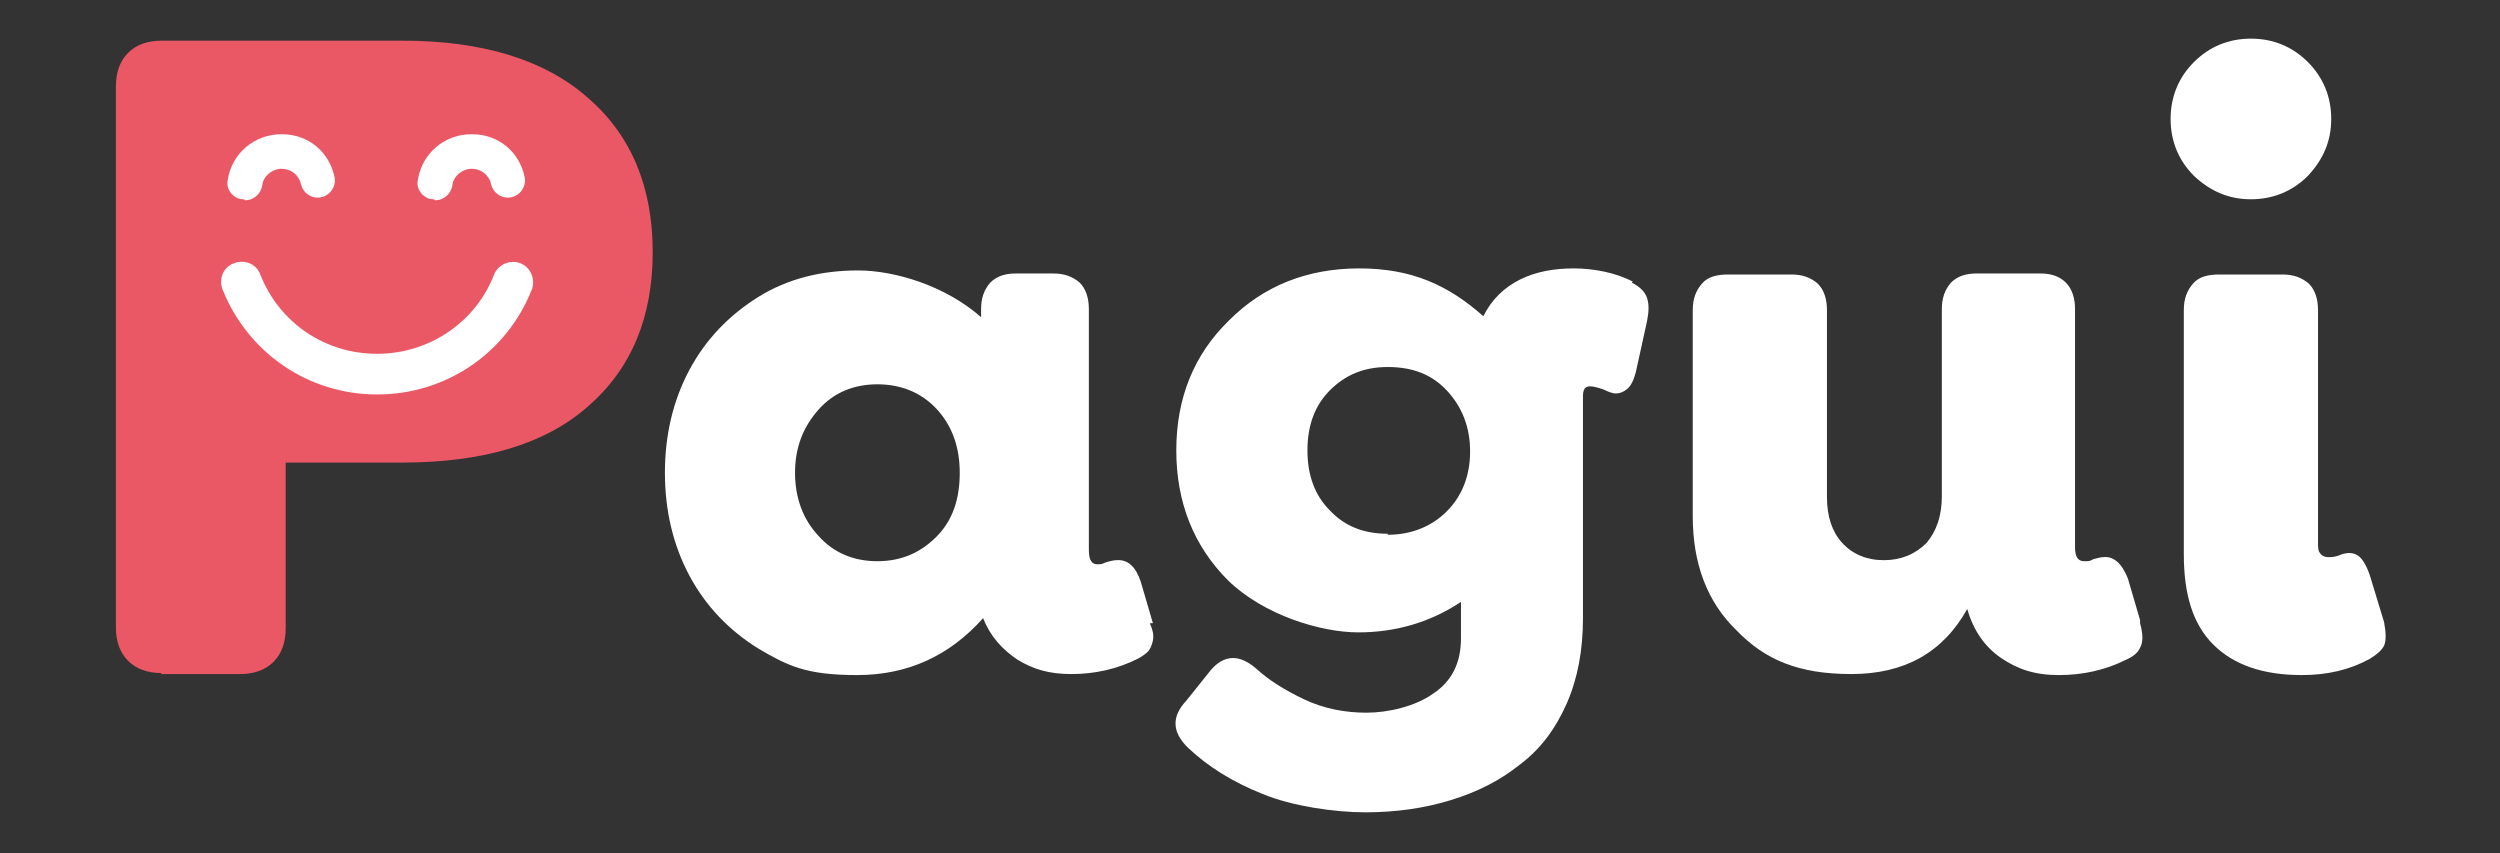
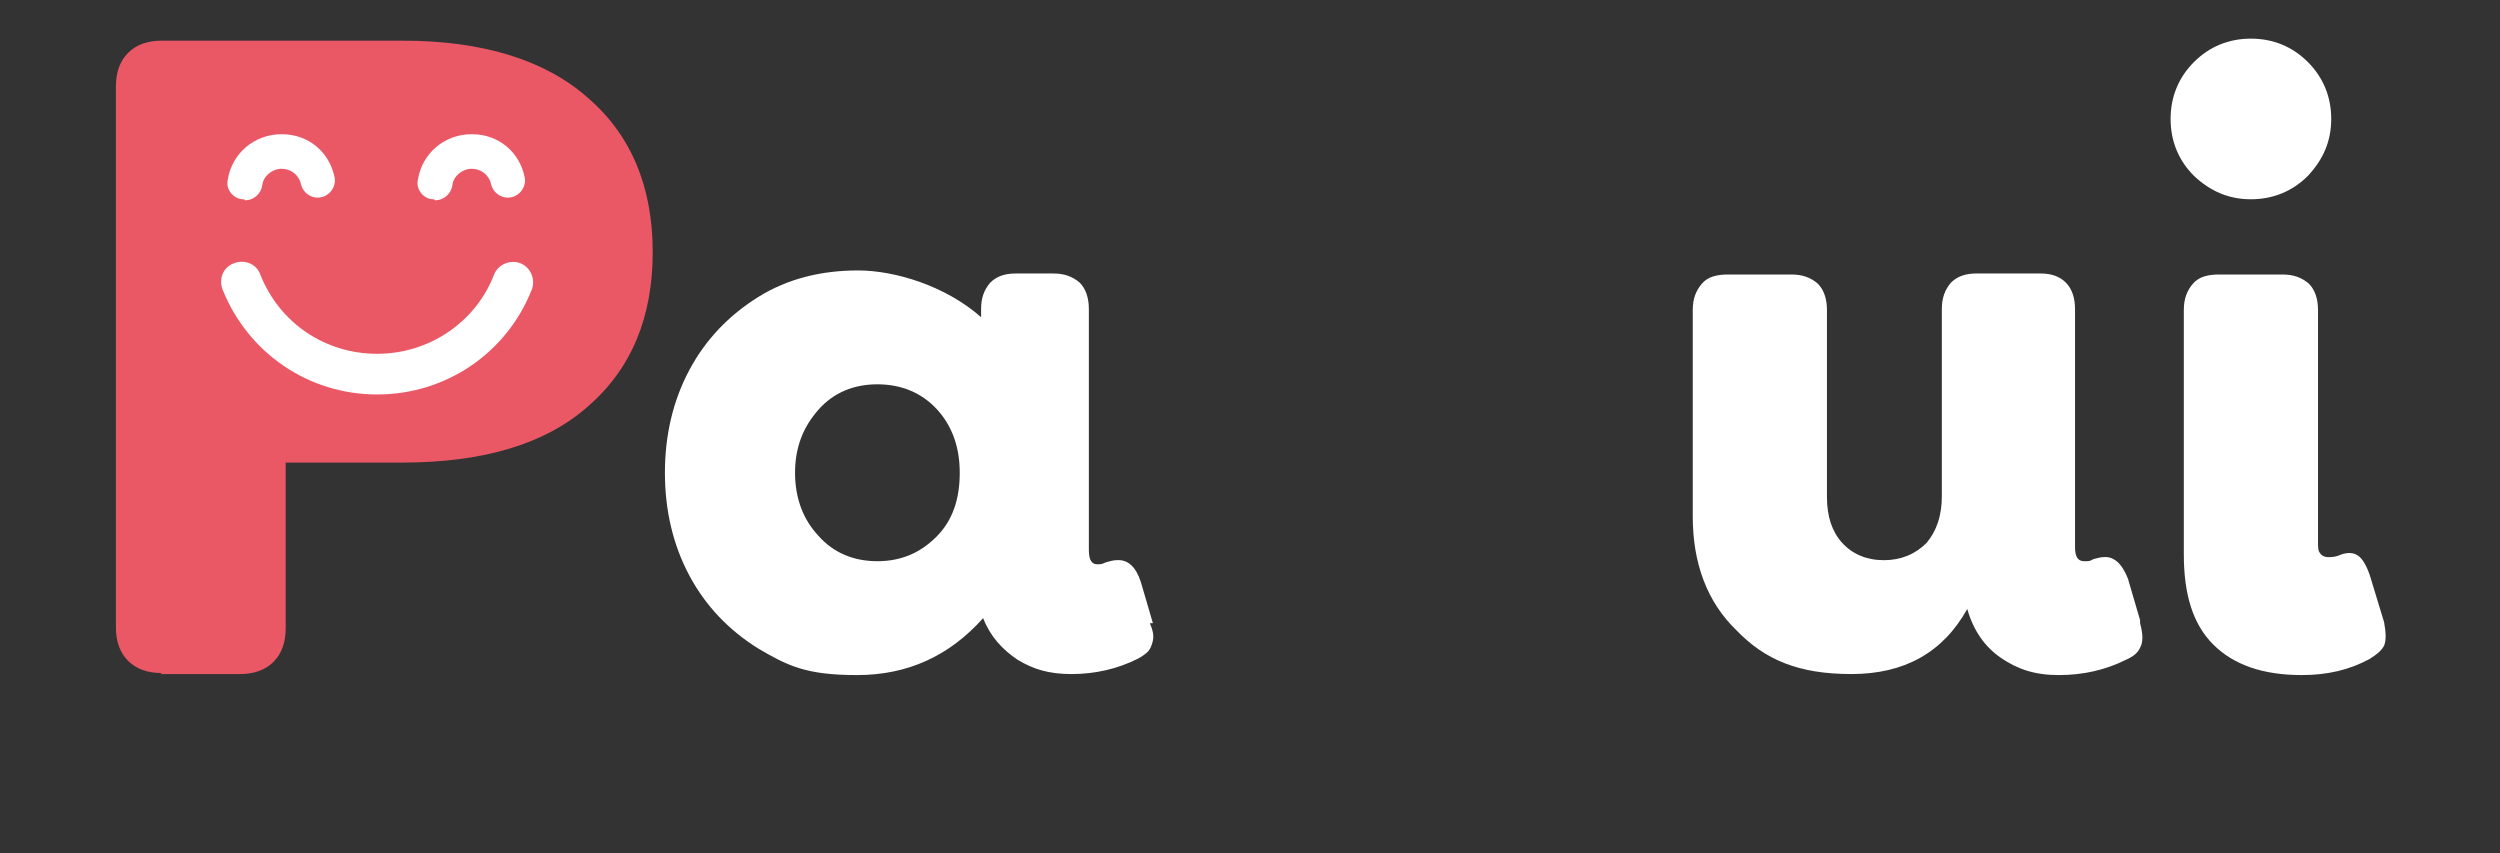
<svg xmlns="http://www.w3.org/2000/svg" id="Capa_1" viewBox="0 0 245.9 83.9">
  <rect x="0" y="0" width="245.9" height="83.9" fill="#333333" stroke="none" />
  <defs>
    <style>      .st0 {        fill: #fff;      }      .st1 {        fill: #ea5865;      }      .st2 {        fill: #1e1e1c;      }      .st3 {        fill: none;        stroke: #c6c6c6;        stroke-miterlimit: 10;      }      .st4 {        fill: #203c8a;      }    </style>
  </defs>
  <g>
    <g>
      <g>
        <path class="st1" d="M-812.5-651.5c-1.8,0-3.3-.5-4.3-1.5-1-1-1.5-2.4-1.5-4.3v-68.2c0-1.8.5-3.3,1.5-4.3,1-1,2.4-1.5,4.3-1.5h30.4c10.1,0,17.9,2.4,23.4,7.1,5.5,4.8,8.2,11.2,8.2,19.5s-2.7,14.7-8.1,19.4c-5.4,4.7-13.2,7.1-23.4,7.1h-14.6v20.8c0,1.8-.5,3.3-1.5,4.3-1,1-2.4,1.5-4.3,1.5h-10Z" />
        <g>
          <path class="st0" d="M-785.4-686.6c-8.7,0-16.3-5.2-19.5-13.2-.5-1.3.1-2.8,1.4-3.3,1.3-.5,2.8.1,3.3,1.4,2.4,6.1,8.2,10.1,14.8,10.1s12.4-3.9,14.8-10.1c.5-1.3,2-1.9,3.3-1.4,1.3.5,1.9,2,1.4,3.3-3.2,8-10.8,13.2-19.5,13.2Z" />
          <path class="st0" d="M-802.2-711.2c-.1,0-.2,0-.3,0-1.2-.2-2-1.3-1.8-2.5.5-3.3,3.4-5.8,6.7-5.8s6,2.3,6.7,5.4c.2,1.2-.5,2.3-1.7,2.6-1.2.2-2.3-.5-2.6-1.7-.2-1.1-1.2-2-2.4-2s-2.3.9-2.4,2.1c-.2,1.1-1.1,1.9-2.1,1.9Z" />
          <path class="st0" d="M-778.2-711.2c-.1,0-.2,0-.3,0-1.2-.2-2-1.3-1.8-2.5.5-3.3,3.4-5.8,6.7-5.8s6,2.3,6.7,5.4c.2,1.2-.5,2.3-1.7,2.6-1.2.2-2.3-.5-2.6-1.7-.2-1.1-1.2-2-2.4-2s-2.3.9-2.4,2.1c-.2,1.1-1.1,1.9-2.1,1.9Z" />
        </g>
      </g>
      <g>
        <path class="st4" d="M-687.9-657.7c.4.9.5,1.6.3,2.2-.2.6-.4,1.1-.7,1.4-.3.3-.7.6-1.3.9-2.6,1.3-5.3,1.9-8.4,1.9s-4.9-.6-6.8-1.9c-1.9-1.2-3.4-3-4.4-5.3-4.2,4.7-9.5,7.1-15.9,7.1s-8.7-1.1-12.5-3.4c-3.7-2.2-6.6-5.3-8.7-9.2-2.1-3.9-3.1-8.2-3.1-13s1-9.1,3.1-13c2.1-3.9,5-7,8.7-9.2,3.7-2.3,7.9-3.4,12.5-3.4s11.1,1.9,15.6,5.8v-1c0-1.4.4-2.5,1.1-3.3.8-.8,1.8-1.2,3.2-1.2h4.8c1.4,0,2.5.4,3.3,1.2.8.8,1.2,1.9,1.2,3.3v30.4c0,1.2.3,1.9,1,1.9s.6,0,1.1-.3c.5-.2.9-.3,1.2-.3,1.4-.2,2.4.7,3,2.8l1.6,5.3ZM-722.3-665.6c2.9,0,5.4-1,7.4-3.1s3-4.8,3-8.1-1-6.1-2.9-8.1c-2-2.1-4.4-3.1-7.5-3.1s-5.5,1.1-7.5,3.2c-1.9,2.1-2.9,4.8-2.9,8s1,5.9,2.9,8c1.9,2.1,4.4,3.2,7.5,3.2Z" />
        <path class="st4" d="M-627.2-700.7c1,.5,1.7,1.2,1.9,1.9.3.7.3,1.7,0,3l-1.5,6.4c-.3,1.1-.6,1.8-1.1,2.2-.5.4-.9.6-1.4.5-.3,0-.8-.2-1.6-.5-.8-.3-1.3-.4-1.7-.4-.6,0-.9.4-.9,1.3v27.9c0,4-.7,7.6-2.1,10.8-1.4,3.2-3.3,5.7-5.8,7.7-2.5,2-5.4,3.5-8.7,4.5-3.3,1-6.9,1.5-10.8,1.5s-9.2-.8-13-2.3c-3.8-1.5-7-3.5-9.5-6-2-1.9-2-3.8-.2-5.9l3.1-3.8c1.7-1.9,3.6-2,5.8-.2,1.5,1.5,3.6,2.7,6,3.8,2.5,1.1,5.1,1.6,7.9,1.6s6.1-.8,8.4-2.4c2.3-1.6,3.5-3.9,3.5-7v-4.7c-3.9,2.6-8.2,3.9-13,3.9s-12-2.2-16.4-6.5c-4.4-4.3-6.6-9.8-6.6-16.4s2.2-12,6.6-16.3c4.4-4.4,9.9-6.5,16.4-6.5s11.2,2,15.6,6c1-2.1,2.6-3.6,4.7-4.6,2.1-1,4.3-1.5,6.8-1.5s5.3.6,7.4,1.7ZM-657.9-668.9c3,0,5.5-1,7.4-3,1.9-2,2.9-4.5,2.9-7.5s-1-5.6-2.9-7.6c-1.9-2-4.4-3-7.4-3s-5.4,1-7.3,3c-1.9,2-2.9,4.5-2.9,7.6s1,5.6,2.9,7.6c1.9,2,4.4,3,7.3,3Z" />
        <path class="st4" d="M-563.2-657.7c.3,1.5.4,2.5.1,3.1-.3.6-.8,1.1-1.7,1.5-2.6,1.3-5.4,1.9-8.4,1.9s-5.3-.7-7.3-2.1c-2-1.4-3.4-3.5-4.2-6.1-3.1,5.5-7.9,8.3-14.6,8.3s-10.9-1.8-14.5-5.5c-3.7-3.6-5.5-8.4-5.5-14.4v-26.1c0-1.4.4-2.5,1.2-3.3s1.9-1.2,3.3-1.2h8c1.4,0,2.5.4,3.3,1.2.8.8,1.2,1.9,1.2,3.3v23.6c0,2.4.6,4.3,1.9,5.8,1.3,1.5,3,2.2,5.2,2.2s4-.7,5.3-2.2c1.3-1.5,2-3.4,2-5.8v-23.5c0-1.4.4-2.5,1.1-3.3.8-.8,1.8-1.2,3.2-1.2h8.1c1.4,0,2.5.4,3.2,1.2.8.8,1.1,1.9,1.1,3.3v29.9c0,1.2.4,1.9,1.2,1.9s.6,0,1.1-.3c.5-.2.9-.3,1.2-.3,1.3-.2,2.3.8,3,2.8l1.5,5.3Z" />
        <path class="st4" d="M-549.1-711.1c-2.8,0-5.2-1-7.1-3-2-2-3-4.4-3-7.1s1-5.2,3-7.2c2-2,4.4-2.9,7.1-2.9s5.2,1,7.2,2.9c2,2,2.9,4.4,2.9,7.2s-1,5.2-2.9,7.1c-2,2-4.4,3-7.2,3ZM-542.8-651.2c-4.9,0-8.6-1.3-11.1-3.8-2.5-2.6-3.7-6.3-3.7-11.3v-30.7c0-1.4.4-2.5,1.2-3.3s1.9-1.2,3.3-1.2h8c1.4,0,2.5.4,3.3,1.2.8.8,1.2,1.9,1.2,3.3v29.2c0,.6,0,1.1.2,1.4.1.3.5.5,1,.5s.9-.1,1.8-.4c.9-.3,1.6-.2,2.1.2.6.4,1,1.2,1.4,2.5l1.8,5.9c.3,1.4.3,2.4,0,2.9-.2.5-.8,1.1-1.7,1.6-2.6,1.4-5.4,2-8.6,2Z" />
      </g>
    </g>
    <g>
      <path class="st1" d="M-742.1-607.9c-.5,0-1-.2-1.4-.6-.4-.4-.6-.8-.6-1.4s.2-1,.6-1.4.8-.6,1.4-.6,1,.2,1.4.6c.4.4.6.8.6,1.4s-.2,1-.6,1.4-.8.6-1.4.6ZM-742.7-596.8c-.3,0-.5,0-.7-.3-.2-.2-.2-.4-.2-.7l.4-8.2c0-.6.3-.9.9-.9h.5c.6,0,.8.3.9.9l.4,8.2c0,.3,0,.5-.2.7s-.4.2-.7.2h-1.2Z" />
      <path class="st1" d="M-733.5-600.2c-.3,0-.5,0-.6-.2-.1-.2-.2-.4-.2-.7v-11.3h-3.8c-.3,0-.5,0-.6-.2s-.2-.4-.2-.7v-.8c0-.6.3-.9.9-.9h10.7c.3,0,.5,0,.7.2.2.1.2.4.2.6v.8c0,.3,0,.5-.2.7-.2.2-.4.2-.7.2h-3.8v11.3c0,.3,0,.5-.2.7-.2.2-.4.2-.7.2h-1.3Z" />
-       <path class="st1" d="M-723.8-605.2c0,.9.5,1.7,1.1,2.2.7.5,1.4.8,2.3.8s2-.3,2.9-1c.2-.2.4-.3.6-.3s.3,0,.5.3l.5.5c.3.3.3.7,0,1-.5.6-1.3,1-2.2,1.3s-1.8.4-2.6.4-2.2-.2-3.1-.7-1.7-1.2-2.2-2.1c-.6-.9-.8-2-.8-3.1,0-1.7.6-3.1,1.7-4.3,1.1-1.1,2.5-1.7,4.2-1.7s1.6.1,2.3.4c.7.3,1.3.7,1.8,1.2.5.5.9,1.1,1.2,1.9.3.7.4,1.5.4,2.3s0,.6-.2.7c-.1.1-.4.2-.7.2h-7.9ZM-720.9-609.6c-.8,0-1.4.2-1.9.7s-.8,1.1-1,1.9h5.8c-.1-.7-.4-1.3-.8-1.7-.5-.6-1.2-.8-2.1-.8Z" />
      <path class="st1" d="M-698.8-611.6c.2,0,.4.2.5.3,0,.1.1.3,0,.6l-.3,1.1c-.1.5-.4.7-.9.5-.3-.1-.7-.2-1-.2-.7,0-1.3.3-1.7.8-.4.5-.6,1.2-.6,2v5.4c0,.3,0,.5-.2.6-.2.2-.4.2-.6.2h-1.3c-.3,0-.5,0-.6-.2-.1-.2-.2-.4-.2-.6v-7.7c0-.2,0-.4-.3-.4s-.2,0-.3,0c-.2,0-.3,0-.3,0-.3.1-.5,0-.7-.5l-.2-1c-.1-.5,0-.8.3-1,.4-.3,1-.4,1.6-.4s1.1.1,1.5.4c.4.3.7.7.9,1.3.7-1.1,1.8-1.7,3.2-1.7s.9,0,1.4.2Z" />
      <path class="st1" d="M-694.3-605.2c0,.9.5,1.7,1.1,2.2.7.5,1.4.8,2.3.8s2-.3,2.9-1c.2-.2.4-.3.6-.3s.3,0,.5.3l.5.5c.3.3.3.7,0,1-.5.6-1.3,1-2.2,1.3s-1.8.4-2.6.4-2.2-.2-3.1-.7-1.7-1.2-2.2-2.1c-.6-.9-.8-2-.8-3.1,0-1.7.6-3.1,1.7-4.3,1.1-1.1,2.5-1.7,4.2-1.7s1.6.1,2.3.4c.7.3,1.3.7,1.8,1.2.5.5.9,1.1,1.2,1.9.3.7.4,1.5.4,2.3s0,.6-.2.7c-.1.1-.4.2-.7.2h-7.9ZM-691.4-609.6c-.8,0-1.4.2-1.9.7s-.8,1.1-1,1.9h5.8c-.1-.7-.4-1.3-.8-1.7-.5-.6-1.2-.8-2.1-.8Z" />
      <path class="st1" d="M-678.8-599.9c-.9,0-1.7-.2-2.5-.5-.8-.3-1.5-.7-1.9-1.3-.4-.4-.5-.8,0-1.3l.4-.4c.4-.4.8-.5,1.3,0,.9.8,1.8,1.2,2.9,1.2s.9-.1,1.2-.3c.3-.2.4-.5.4-.8s0-.3-.1-.4c0-.1-.1-.2-.2-.3,0,0-.2-.2-.4-.3-.2-.1-.3-.2-.5-.2-.1,0-.3-.1-.5-.2,0,0-.2,0-.2,0-.3-.1-.6-.2-.8-.3-.2,0-.5-.2-.8-.3-.3-.1-.6-.3-.7-.4-.2-.1-.4-.3-.6-.4-.2-.2-.4-.4-.5-.6-.1-.2-.2-.4-.3-.7s-.1-.6-.1-.9c0-1,.4-1.8,1.2-2.5.8-.6,1.8-.9,3.1-.9s1.5.1,2.2.4c.7.2,1.3.6,1.7,1,.2.2.3.4.4.6,0,.2,0,.4-.3.7l-.3.4c-.4.4-.8.5-1.2.1-.7-.6-1.5-.9-2.3-.9s-.8,0-1,.3-.4.4-.4.7,0,.2,0,.2c0,0,0,.1.1.2,0,0,.1.1.2.2,0,0,.1.1.2.2.1,0,.2.1.3.1s.2,0,.3.1.3.1.4.1c0,0,.2,0,.4.2s.3.1.4.2c.4.2.8.3,1.1.5s.6.3.9.5.6.5.8.7c.2.2.3.5.5.9.1.3.2.7.2,1.1,0,1.1-.4,1.9-1.2,2.5-.8.6-1.9.9-3.2.9Z" />
-       <path class="st1" d="M-659.2-601.3c.2.4,0,.8-.3,1-.5.3-1.1.4-1.7.4s-1.1-.2-1.5-.5c-.4-.3-.7-.8-.8-1.4-.7,1.2-1.9,1.9-3.4,1.9s-2.5-.4-3.3-1.3c-.8-.9-1.3-2-1.3-3.4v-6.2c0-.3,0-.5.2-.6s.4-.2.6-.2h1.3c.3,0,.5,0,.6.2s.2.4.2.6v5.9c0,.7.2,1.3.6,1.7.4.4,1,.7,1.6.7s1.3-.2,1.7-.7c.4-.5.6-1,.6-1.8v-5.8c0-.3,0-.5.2-.6s.4-.2.6-.2h1.3c.3,0,.5,0,.6.2.1.2.2.4.2.6v7.9c0,.3,0,.4.3.4s.2,0,.3,0c.1,0,.2,0,.3,0,.3,0,.6,0,.7.5l.2.8Z" />
+       <path class="st1" d="M-659.2-601.3c.2.4,0,.8-.3,1-.5.3-1.1.4-1.7.4s-1.1-.2-1.5-.5s-2.5-.4-3.3-1.3c-.8-.9-1.3-2-1.3-3.4v-6.2c0-.3,0-.5.2-.6s.4-.2.6-.2h1.3c.3,0,.5,0,.6.2s.2.4.2.6v5.9c0,.7.2,1.3.6,1.7.4.4,1,.7,1.6.7s1.3-.2,1.7-.7c.4-.5.6-1,.6-1.8v-5.8c0-.3,0-.5.2-.6s.4-.2.6-.2h1.3c.3,0,.5,0,.6.2.1.2.2.4.2.6v7.9c0,.3,0,.4.3.4s.2,0,.3,0c.1,0,.2,0,.3,0,.3,0,.6,0,.7.5l.2.8Z" />
      <path class="st1" d="M-654.5-605.2c0,.9.5,1.7,1.1,2.2.7.5,1.4.8,2.3.8s2-.3,2.9-1c.2-.2.4-.3.6-.3s.3,0,.5.3l.5.5c.3.3.3.7,0,1-.5.6-1.3,1-2.2,1.3s-1.8.4-2.6.4-2.2-.2-3.1-.7-1.7-1.2-2.2-2.1c-.6-.9-.8-2-.8-3.1,0-1.7.6-3.1,1.7-4.3,1.1-1.1,2.5-1.7,4.2-1.7s1.6.1,2.3.4c.7.3,1.3.7,1.8,1.2.5.5.9,1.1,1.2,1.9.3.7.4,1.5.4,2.3s0,.6-.2.7c-.1.1-.4.2-.7.2h-7.9ZM-651.6-609.6c-.8,0-1.4.2-1.9.7s-.8,1.1-1,1.9h5.8c-.1-.7-.4-1.3-.8-1.7-.5-.6-1.2-.8-2.1-.8Z" />
      <path class="st1" d="M-640.1-599.9c-.9,0-1.6-.2-2.1-.7-.5-.5-.7-1.2-.7-2.2v-12.4c0-.5.3-.8.8-.9l1.3-.2c.3,0,.5,0,.7.1.2.2.2.4.2.7v12.5c0,.1,0,.3,0,.3,0,0,.1.1.2.1s.3,0,.5-.1c.4-.1.6,0,.8.5l.2.9c0,.3.1.5,0,.6,0,.1-.2.2-.3.3-.5.3-1.1.5-1.8.5Z" />
      <path class="st1" d="M-630.1-599.9c-1,0-1.9-.2-2.6-.6s-1.4-1-1.9-1.8c-.5-.8-.7-1.7-.7-2.8v-3.8c0-.2,0-.4-.3-.4s-.2,0-.3,0-.3,0-.3,0c-.3,0-.5,0-.7-.5l-.2-1c0-.2,0-.4,0-.5,0-.1.2-.2.4-.3.6-.3,1.2-.5,1.9-.5s1.5.2,1.9.7c.5.5.7,1.2.7,2.1v4.2c0,.8.2,1.4.6,1.8s.9.6,1.6.6,1.4-.3,1.8-.9.7-1.5.7-2.6-.1-1.7-.3-2.5c-.2-.8-.5-1.5-.8-1.9-.2-.3-.3-.6-.2-.8,0-.2.2-.5.6-.7l.6-.4c.6-.4,1.2-.3,1.6.4,1,1.6,1.6,3.5,1.6,5.7,0,1.2-.2,2.3-.7,3.2s-1.1,1.7-2,2.3c-.9.6-1.9.8-3,.8Z" />
      <path class="st1" d="M-619.3-605.2c0,.9.5,1.7,1.1,2.2.7.5,1.4.8,2.3.8s2-.3,2.9-1c.2-.2.4-.3.6-.3s.3,0,.5.3l.5.5c.3.3.3.7,0,1-.5.6-1.3,1-2.2,1.3s-1.8.4-2.6.4-2.2-.2-3.1-.7-1.7-1.2-2.2-2.1c-.6-.9-.8-2-.8-3.1,0-1.7.6-3.1,1.7-4.3,1.1-1.1,2.5-1.7,4.2-1.7s1.6.1,2.3.4c.7.3,1.3.7,1.8,1.2.5.5.9,1.1,1.2,1.9.3.7.4,1.5.4,2.3s0,.6-.2.7c-.1.1-.4.2-.7.2h-7.9ZM-616.4-609.6c-.8,0-1.4.2-1.9.7s-.8,1.1-1,1.9h5.8c-.1-.7-.4-1.3-.8-1.7-.5-.6-1.2-.8-2.1-.8Z" />
      <path class="st1" d="M-606.1-603.8c.5,0,1,.2,1.4.6.4.4.6.8.6,1.4s-.2,1-.6,1.4c-.4.4-.8.6-1.4.6s-1-.2-1.4-.6c-.4-.4-.6-.8-.6-1.4s.2-1,.6-1.4c.4-.4.8-.6,1.4-.6ZM-605.6-614.9c.3,0,.5,0,.7.3.2.2.2.4.2.7l-.4,8.2c0,.6-.3.9-.9.9h-.5c-.6,0-.8-.3-.9-.9l-.4-8.2c0-.3,0-.5.2-.7.2-.2.4-.2.7-.2h1.2Z" />
    </g>
  </g>
  <g>
    <g>
      <path class="st1" d="M-812.5-908c-1.8,0-3.3-.5-4.3-1.5-1-1-1.5-2.4-1.5-4.3v-68.2c0-1.8.5-3.3,1.5-4.3,1-1,2.4-1.5,4.3-1.5h30.4c10.1,0,17.9,2.4,23.4,7.1,5.5,4.8,8.2,11.2,8.2,19.5s-2.7,14.7-8.1,19.4c-5.4,4.7-13.2,7.1-23.4,7.1h-14.6v20.8c0,1.8-.5,3.3-1.5,4.3-1,1-2.4,1.5-4.3,1.5h-10Z" />
      <g>
        <path class="st0" d="M-785.4-943.1c-8.7,0-16.3-5.2-19.5-13.2-.5-1.3.1-2.8,1.4-3.3,1.3-.5,2.8.1,3.3,1.4,2.4,6.1,8.2,10.1,14.8,10.1s12.4-3.9,14.8-10.1c.5-1.3,2-1.9,3.3-1.4,1.3.5,1.9,2,1.4,3.3-3.2,8-10.8,13.2-19.5,13.2Z" />
        <path class="st0" d="M-802.2-967.7c-.1,0-.2,0-.3,0-1.2-.2-2-1.3-1.8-2.5.5-3.3,3.4-5.8,6.7-5.8s6,2.3,6.7,5.4c.2,1.2-.5,2.3-1.7,2.6-1.2.2-2.3-.5-2.6-1.7-.2-1.1-1.2-2-2.4-2s-2.3.9-2.4,2.1c-.2,1.1-1.1,1.9-2.1,1.9Z" />
        <path class="st0" d="M-778.2-967.7c-.1,0-.2,0-.3,0-1.2-.2-2-1.3-1.8-2.5.5-3.3,3.4-5.8,6.7-5.8s6,2.3,6.7,5.4c.2,1.2-.5,2.3-1.7,2.6-1.2.2-2.3-.5-2.6-1.7-.2-1.1-1.2-2-2.4-2s-2.3.9-2.4,2.1c-.2,1.1-1.1,1.9-2.1,1.9Z" />
      </g>
    </g>
    <g>
      <path class="st4" d="M-687.9-914.3c.4.9.5,1.6.3,2.2-.2.6-.4,1.1-.7,1.4-.3.3-.7.6-1.3.9-2.6,1.3-5.3,1.9-8.4,1.9s-4.9-.6-6.8-1.9c-1.9-1.2-3.4-3-4.4-5.3-4.2,4.7-9.5,7.1-15.9,7.1s-8.7-1.1-12.5-3.4c-3.7-2.2-6.6-5.3-8.7-9.2-2.1-3.9-3.1-8.2-3.1-13s1-9.1,3.1-13c2.1-3.9,5-7,8.7-9.2,3.7-2.3,7.9-3.4,12.5-3.4s11.1,1.9,15.6,5.8v-1c0-1.4.4-2.5,1.1-3.3.8-.8,1.8-1.2,3.2-1.2h4.8c1.4,0,2.5.4,3.3,1.2.8.8,1.2,1.9,1.2,3.3v30.4c0,1.2.3,1.9,1,1.9s.6,0,1.1-.3c.5-.2.9-.3,1.2-.3,1.4-.2,2.4.7,3,2.8l1.6,5.3ZM-722.3-922.1c2.9,0,5.4-1,7.4-3.1s3-4.8,3-8.1-1-6.1-2.9-8.1c-2-2.1-4.4-3.1-7.5-3.1s-5.5,1.1-7.5,3.2c-1.9,2.1-2.9,4.8-2.9,8s1,5.9,2.9,8c1.9,2.1,4.4,3.2,7.5,3.2Z" />
      <path class="st4" d="M-627.2-957.2c1,.5,1.7,1.2,1.9,1.9.3.7.3,1.7,0,3l-1.5,6.4c-.3,1.1-.6,1.8-1.1,2.2-.5.4-.9.6-1.4.5-.3,0-.8-.2-1.6-.5-.8-.3-1.3-.4-1.7-.4-.6,0-.9.4-.9,1.3v27.9c0,4-.7,7.6-2.1,10.8-1.4,3.2-3.3,5.7-5.8,7.7-2.5,2-5.4,3.5-8.7,4.5-3.3,1-6.9,1.5-10.8,1.5s-9.2-.8-13-2.3c-3.8-1.5-7-3.5-9.5-6-2-1.9-2-3.8-.2-5.9l3.1-3.8c1.7-1.9,3.6-2,5.8-.2,1.5,1.5,3.6,2.7,6,3.8,2.5,1.1,5.1,1.6,7.9,1.6s6.1-.8,8.4-2.4c2.3-1.6,3.5-3.9,3.5-7v-4.7c-3.9,2.6-8.2,3.9-13,3.9s-12-2.2-16.4-6.5c-4.4-4.3-6.6-9.8-6.6-16.4s2.2-12,6.6-16.3c4.4-4.4,9.9-6.5,16.4-6.5s11.2,2,15.6,6c1-2.1,2.6-3.6,4.7-4.6,2.1-1,4.3-1.5,6.8-1.5s5.3.6,7.4,1.7ZM-657.9-925.4c3,0,5.5-1,7.4-3,1.9-2,2.9-4.5,2.9-7.5s-1-5.6-2.9-7.6c-1.9-2-4.4-3-7.4-3s-5.4,1-7.3,3c-1.9,2-2.9,4.5-2.9,7.6s1,5.6,2.9,7.6c1.9,2,4.4,3,7.3,3Z" />
      <path class="st4" d="M-563.2-914.3c.3,1.5.4,2.5.1,3.1-.3.6-.8,1.1-1.7,1.5-2.6,1.3-5.4,1.9-8.4,1.9s-5.3-.7-7.3-2.1c-2-1.4-3.4-3.5-4.2-6.1-3.1,5.5-7.9,8.3-14.6,8.3s-10.9-1.8-14.5-5.5c-3.7-3.6-5.5-8.4-5.5-14.4v-26.1c0-1.4.4-2.5,1.2-3.3s1.9-1.2,3.3-1.2h8c1.4,0,2.5.4,3.3,1.2.8.8,1.2,1.9,1.2,3.3v23.6c0,2.4.6,4.3,1.9,5.8,1.3,1.5,3,2.2,5.2,2.2s4-.7,5.3-2.2c1.3-1.5,2-3.4,2-5.8v-23.5c0-1.4.4-2.5,1.1-3.3.8-.8,1.8-1.2,3.2-1.2h8.1c1.4,0,2.5.4,3.2,1.2.8.8,1.1,1.9,1.1,3.3v29.9c0,1.2.4,1.9,1.2,1.9s.6,0,1.1-.3c.5-.2.9-.3,1.2-.3,1.3-.2,2.3.8,3,2.8l1.5,5.3Z" />
      <path class="st4" d="M-549.1-967.7c-2.8,0-5.2-1-7.1-3-2-2-3-4.4-3-7.1s1-5.2,3-7.2c2-2,4.4-2.9,7.1-2.9s5.2,1,7.2,2.9c2,2,2.9,4.4,2.9,7.2s-1,5.2-2.9,7.1c-2,2-4.4,3-7.2,3ZM-542.8-907.7c-4.9,0-8.6-1.3-11.1-3.8-2.5-2.6-3.7-6.3-3.7-11.3v-30.7c0-1.4.4-2.5,1.2-3.3s1.9-1.2,3.3-1.2h8c1.4,0,2.5.4,3.3,1.2.8.8,1.2,1.9,1.2,3.3v29.2c0,.6,0,1.1.2,1.4.1.3.5.5,1,.5s.9-.1,1.8-.4c.9-.3,1.6-.2,2.1.2.6.4,1,1.2,1.4,2.5l1.8,5.9c.3,1.4.3,2.4,0,2.9-.2.5-.8,1.1-1.7,1.6-2.6,1.4-5.4,2-8.6,2Z" />
    </g>
  </g>
  <g>
    <g>
      <path class="st1" d="M-256.6-922.5c-1.4,0-2.5-.4-3.2-1.1-.8-.7-1.1-1.8-1.1-3.2v-51.2c0-1.4.4-2.4,1.1-3.2.8-.7,1.8-1.1,3.2-1.1h22.8c7.6,0,13.4,1.8,17.5,5.3,4.1,3.6,6.2,8.4,6.2,14.6s-2,11-6.1,14.6-9.9,5.3-17.6,5.3h-10.9v15.6c0,1.4-.4,2.4-1.1,3.2-.8.7-1.8,1.1-3.2,1.1h-7.5Z" />
      <g>
        <path class="st0" d="M-236.2-948.8c-6.5,0-12.2-3.9-14.6-9.9-.4-1,0-2.1,1.1-2.5,1-.4,2.1,0,2.5,1.1,1.8,4.6,6.2,7.5,11.1,7.5s9.3-3,11.1-7.5c.4-1,1.5-1.5,2.5-1.1,1,.4,1.5,1.5,1.1,2.5-2.4,6-8.1,9.9-14.6,9.9Z" />
        <path class="st0" d="M-248.8-967.3c0,0-.2,0-.2,0-.9-.1-1.5-1-1.4-1.8.4-2.5,2.5-4.4,5.1-4.4s4.5,1.7,5,4.1c.2.9-.4,1.7-1.3,1.9-.9.2-1.7-.4-1.9-1.3-.2-.9-.9-1.5-1.8-1.5s-1.7.7-1.8,1.6c-.1.8-.8,1.4-1.6,1.4Z" />
        <path class="st0" d="M-230.8-967.3c0,0-.2,0-.2,0-.9-.1-1.5-1-1.4-1.8.4-2.5,2.5-4.4,5.1-4.4s4.5,1.7,5,4.1c.2.9-.4,1.7-1.3,1.9-.9.2-1.7-.4-1.9-1.3-.2-.9-.9-1.5-1.8-1.5s-1.7.7-1.8,1.6c-.1.8-.8,1.4-1.6,1.4Z" />
      </g>
    </g>
    <g>
      <path class="st4" d="M-163.1-927.2c.3.6.4,1.2.2,1.7-.1.5-.3.8-.5,1.1-.2.2-.5.5-1,.7-1.9,1-4,1.5-6.3,1.5s-3.6-.5-5.1-1.4c-1.5-.9-2.6-2.2-3.3-4-3.2,3.6-7.1,5.3-12,5.3s-6.6-.8-9.3-2.5c-2.8-1.7-5-4-6.5-6.9-1.6-2.9-2.4-6.2-2.4-9.7s.8-6.8,2.3-9.7c1.6-2.9,3.7-5.2,6.5-6.9,2.8-1.7,5.9-2.5,9.4-2.5s8.3,1.5,11.7,4.4v-.8c0-1,.3-1.9.9-2.5.6-.6,1.4-.9,2.4-.9h3.6c1,0,1.9.3,2.5.9.6.6.9,1.4.9,2.5v22.8c0,.9.3,1.4.8,1.4s.4,0,.8-.2c.4-.1.7-.2.9-.2,1.1-.1,1.8.5,2.3,2.1l1.2,4ZM-188.9-933.1c2.2,0,4.1-.8,5.6-2.4s2.2-3.6,2.2-6.1-.7-4.5-2.2-6.1c-1.5-1.5-3.3-2.3-5.6-2.3s-4.1.8-5.6,2.4c-1.5,1.6-2.2,3.6-2.2,6s.7,4.4,2.2,6c1.5,1.6,3.3,2.4,5.6,2.4Z" />
      <path class="st4" d="M-117.6-959.4c.8.4,1.2.9,1.5,1.4.2.5.2,1.3,0,2.2l-1.1,4.8c-.2.8-.5,1.4-.8,1.7-.4.3-.7.4-1.1.4-.2,0-.6-.1-1.2-.3-.6-.2-1-.3-1.2-.3-.5,0-.7.3-.7,1v20.9c0,3-.5,5.7-1.6,8.1-1,2.4-2.5,4.3-4.4,5.8-1.9,1.5-4,2.6-6.5,3.4-2.5.8-5.2,1.2-8.1,1.2s-6.9-.6-9.7-1.7c-2.9-1.2-5.2-2.6-7.1-4.5-1.5-1.4-1.5-2.9-.1-4.5l2.3-2.8c1.3-1.4,2.7-1.5,4.3-.1,1.2,1.1,2.7,2,4.5,2.9,1.9.8,3.8,1.2,5.9,1.2s4.6-.6,6.3-1.8c1.7-1.2,2.6-2.9,2.6-5.2v-3.5c-2.9,1.9-6.1,2.9-9.8,2.9s-9-1.6-12.3-4.9c-3.3-3.3-4.9-7.4-4.9-12.3s1.7-9,5-12.3c3.3-3.3,7.4-4.9,12.3-4.9s8.4,1.5,11.7,4.5c.8-1.5,1.9-2.7,3.5-3.4,1.5-.7,3.3-1.1,5.1-1.1s3.9.4,5.6,1.2ZM-140.6-935.6c2.3,0,4.1-.7,5.6-2.2,1.4-1.5,2.2-3.4,2.2-5.6s-.7-4.2-2.2-5.7c-1.4-1.5-3.3-2.2-5.6-2.2s-4.1.7-5.5,2.2c-1.4,1.5-2.2,3.4-2.2,5.7s.7,4.2,2.2,5.7c1.4,1.5,3.3,2.2,5.5,2.2Z" />
      <path class="st4" d="M-69.5-927.2c.3,1.1.3,1.9,0,2.3-.2.5-.6.8-1.3,1.1-2,1-4.1,1.5-6.3,1.5s-4-.5-5.5-1.6c-1.5-1.1-2.6-2.6-3.2-4.6-2.3,4.1-6,6.2-11,6.2s-8.1-1.4-10.9-4.1c-2.8-2.7-4.1-6.3-4.1-10.8v-19.5c0-1,.3-1.9.9-2.5s1.4-.9,2.5-.9h6c1,0,1.9.3,2.5.9.6.6.9,1.4.9,2.5v17.7c0,1.8.5,3.2,1.5,4.3,1,1.1,2.3,1.7,3.9,1.7s3-.6,4-1.7c1-1.1,1.5-2.6,1.5-4.4v-17.7c0-1,.3-1.9.9-2.5.6-.6,1.4-.9,2.4-.9h6.1c1,0,1.9.3,2.4.9.6.6.9,1.4.9,2.5v22.5c0,.9.3,1.4.9,1.4s.4,0,.8-.2c.4-.1.7-.2.9-.2,1-.1,1.8.6,2.3,2.1l1.1,4Z" />
-       <path class="st4" d="M-59-967.3c-2.1,0-3.9-.7-5.4-2.2-1.5-1.5-2.2-3.3-2.2-5.4s.7-3.9,2.2-5.4c1.5-1.5,3.3-2.2,5.4-2.2s3.9.7,5.4,2.2c1.5,1.5,2.2,3.3,2.2,5.4s-.7,3.9-2.2,5.4c-1.5,1.5-3.3,2.2-5.4,2.2ZM-54.2-922.3c-3.7,0-6.5-1-8.3-2.9-1.9-1.9-2.8-4.8-2.8-8.5v-23c0-1,.3-1.9.9-2.5s1.4-.9,2.5-.9h6c1,0,1.9.3,2.5.9.6.6.9,1.4.9,2.5v21.9c0,.5,0,.8.2,1.1.1.2.3.3.7.3s.7,0,1.4-.3c.6-.2,1.2-.1,1.6.2.4.3.8.9,1,1.9l1.3,4.5c.2,1,.2,1.8,0,2.2-.2.4-.6.8-1.3,1.2-1.9,1-4.1,1.5-6.5,1.5Z" />
    </g>
  </g>
  <g>
    <g>
      <path class="st2" d="M-256.6-609c-1.4,0-2.5-.4-3.2-1.1-.8-.7-1.1-1.8-1.1-3.2v-51.2c0-1.4.4-2.4,1.1-3.2.8-.7,1.8-1.1,3.2-1.1h22.8c7.6,0,13.4,1.8,17.5,5.3,4.1,3.6,6.2,8.4,6.2,14.6s-2,11-6.1,14.6c-4.1,3.5-9.9,5.3-17.6,5.3h-10.9v15.6c0,1.4-.4,2.4-1.1,3.2-.8.7-1.8,1.1-3.2,1.1h-7.5Z" />
      <g>
        <path class="st0" d="M-236.2-635.3c-6.5,0-12.2-3.9-14.6-9.9-.4-1,0-2.1,1.1-2.5,1-.4,2.1,0,2.5,1.1,1.8,4.6,6.2,7.5,11.1,7.5s9.3-3,11.1-7.5c.4-1,1.5-1.5,2.5-1.1,1,.4,1.5,1.5,1.1,2.5-2.4,6-8.1,9.9-14.6,9.9Z" />
        <path class="st0" d="M-248.8-653.8c0,0-.2,0-.2,0-.9-.1-1.5-1-1.4-1.8.4-2.5,2.5-4.4,5.1-4.4s4.5,1.7,5,4.1c.2.9-.4,1.7-1.3,1.9-.9.2-1.7-.4-1.9-1.3-.2-.9-.9-1.5-1.8-1.5s-1.7.7-1.8,1.6c-.1.8-.8,1.4-1.6,1.4Z" />
        <path class="st0" d="M-230.8-653.8c0,0-.2,0-.2,0-.9-.1-1.5-1-1.4-1.8.4-2.5,2.5-4.4,5.1-4.4s4.5,1.7,5,4.1c.2.9-.4,1.7-1.3,1.9-.9.2-1.7-.4-1.9-1.3-.2-.9-.9-1.5-1.8-1.5s-1.7.7-1.8,1.6c-.1.8-.8,1.4-1.6,1.4Z" />
      </g>
    </g>
    <g>
      <path class="st2" d="M-163.1-613.7c.3.6.4,1.2.2,1.7-.1.5-.3.8-.5,1.1-.2.2-.5.5-1,.7-1.9,1-4,1.5-6.3,1.5s-3.6-.5-5.1-1.4c-1.5-.9-2.6-2.2-3.3-4-3.2,3.6-7.1,5.3-12,5.3s-6.6-.8-9.3-2.5c-2.8-1.7-5-4-6.5-6.9-1.6-2.9-2.4-6.2-2.4-9.7s.8-6.8,2.3-9.7c1.6-2.9,3.7-5.2,6.5-6.9,2.8-1.7,5.9-2.5,9.4-2.5s8.3,1.5,11.7,4.4v-.8c0-1,.3-1.9.9-2.5.6-.6,1.4-.9,2.4-.9h3.6c1,0,1.9.3,2.5.9.6.6.9,1.4.9,2.5v22.8c0,.9.3,1.4.8,1.4s.4,0,.8-.2c.4-.1.7-.2.9-.2,1.1-.1,1.8.5,2.3,2.1l1.2,4ZM-188.9-619.6c2.2,0,4.1-.8,5.6-2.4s2.2-3.6,2.2-6.1-.7-4.5-2.2-6.1c-1.5-1.5-3.3-2.3-5.6-2.3s-4.1.8-5.6,2.4c-1.5,1.6-2.2,3.6-2.2,6s.7,4.4,2.2,6c1.5,1.6,3.3,2.4,5.6,2.4Z" />
      <path class="st2" d="M-117.6-645.9c.8.4,1.2.9,1.5,1.4.2.5.2,1.3,0,2.2l-1.1,4.8c-.2.8-.5,1.4-.8,1.7-.4.3-.7.4-1.1.4-.2,0-.6-.1-1.2-.3-.6-.2-1-.3-1.2-.3-.5,0-.7.3-.7,1v20.9c0,3-.5,5.7-1.6,8.1-1,2.4-2.5,4.3-4.4,5.8-1.9,1.5-4,2.6-6.5,3.4-2.5.8-5.2,1.2-8.1,1.2s-6.9-.6-9.7-1.7c-2.9-1.2-5.2-2.6-7.1-4.5-1.5-1.4-1.5-2.9-.1-4.5l2.3-2.8c1.3-1.4,2.7-1.5,4.3-.1,1.2,1.1,2.7,2,4.5,2.9,1.9.8,3.8,1.2,5.9,1.2s4.6-.6,6.3-1.8c1.7-1.2,2.6-2.9,2.6-5.2v-3.5c-2.9,1.9-6.1,2.9-9.8,2.9s-9-1.6-12.3-4.9c-3.3-3.3-4.9-7.4-4.9-12.3s1.7-9,5-12.3c3.3-3.3,7.4-4.9,12.3-4.9s8.4,1.5,11.7,4.5c.8-1.5,1.9-2.7,3.5-3.4,1.5-.7,3.3-1.1,5.1-1.1s3.9.4,5.6,1.2ZM-140.6-622.1c2.3,0,4.1-.7,5.6-2.2,1.4-1.5,2.2-3.4,2.2-5.6s-.7-4.2-2.2-5.7c-1.4-1.5-3.3-2.2-5.6-2.2s-4.1.7-5.5,2.2c-1.4,1.5-2.2,3.4-2.2,5.7s.7,4.2,2.2,5.7c1.4,1.5,3.3,2.2,5.5,2.2Z" />
      <path class="st2" d="M-69.5-613.7c.3,1.1.3,1.9,0,2.3-.2.5-.6.8-1.3,1.1-2,1-4.1,1.5-6.3,1.5s-4-.5-5.5-1.6c-1.5-1.1-2.6-2.6-3.2-4.6-2.3,4.1-6,6.2-11,6.2s-8.1-1.4-10.9-4.1c-2.8-2.7-4.1-6.3-4.1-10.8v-19.5c0-1,.3-1.9.9-2.5s1.4-.9,2.5-.9h6c1,0,1.9.3,2.5.9.6.6.9,1.4.9,2.5v17.7c0,1.8.5,3.2,1.5,4.3,1,1.1,2.3,1.7,3.9,1.7s3-.6,4-1.7c1-1.1,1.5-2.6,1.5-4.4v-17.7c0-1,.3-1.9.9-2.5.6-.6,1.4-.9,2.4-.9h6.1c1,0,1.9.3,2.4.9.6.6.9,1.4.9,2.5v22.5c0,.9.3,1.4.9,1.4s.4,0,.8-.2c.4-.1.7-.2.9-.2,1-.1,1.8.6,2.3,2.1l1.1,4Z" />
      <path class="st2" d="M-59-653.8c-2.1,0-3.9-.7-5.4-2.2-1.5-1.5-2.2-3.3-2.2-5.4s.7-3.9,2.2-5.4c1.5-1.5,3.3-2.2,5.4-2.2s3.9.7,5.4,2.2c1.5,1.5,2.2,3.3,2.2,5.4s-.7,3.9-2.2,5.4c-1.5,1.5-3.3,2.2-5.4,2.2ZM-54.2-608.8c-3.7,0-6.5-1-8.3-2.9-1.9-1.9-2.8-4.8-2.8-8.5v-23c0-1,.3-1.9.9-2.5s1.4-.9,2.5-.9h6c1,0,1.9.3,2.5.9.6.6.9,1.4.9,2.5v21.9c0,.5,0,.8.2,1.1.1.2.3.3.7.3s.7,0,1.4-.3c.6-.2,1.2-.1,1.6.2.4.3.8.9,1,1.9l1.3,4.5c.2,1,.2,1.8,0,2.2-.2.4-.6.8-1.3,1.2-1.9,1-4.1,1.5-6.5,1.5Z" />
    </g>
  </g>
  <g>
    <g>
      <path class="st1" d="M90.2-917.9c-1.4,0-2.5-.4-3.2-1.1-.8-.7-1.1-1.8-1.1-3.2v-51.2c0-1.4.4-2.4,1.1-3.2.8-.7,1.8-1.1,3.2-1.1h22.8c7.6,0,13.4,1.8,17.5,5.3,4.1,3.6,6.2,8.4,6.2,14.6s-2,11-6.1,14.6-9.9,5.3-17.6,5.3h-10.9v15.6c0,1.4-.4,2.4-1.1,3.2s-1.8,1.1-3.2,1.1h-7.5Z" />
      <g>
        <path class="st0" d="M110.6-944.2c-6.5,0-12.2-3.9-14.6-9.9-.4-1,0-2.1,1.1-2.5,1-.4,2.1,0,2.5,1.1,1.8,4.6,6.2,7.5,11.1,7.5s9.3-3,11.1-7.5c.4-1,1.5-1.5,2.5-1.1,1,.4,1.5,1.5,1.1,2.5-2.4,6-8.1,9.9-14.6,9.9Z" />
        <path class="st0" d="M98-962.7c0,0-.2,0-.2,0-.9-.1-1.5-1-1.4-1.8.4-2.5,2.5-4.4,5.1-4.4s4.5,1.7,5,4.1c.2.9-.4,1.7-1.3,1.9-.9.2-1.7-.4-1.9-1.3-.2-.9-.9-1.5-1.8-1.5s-1.7.7-1.8,1.6c-.1.8-.8,1.4-1.6,1.4Z" />
        <path class="st0" d="M116-962.7c0,0-.2,0-.2,0-.9-.1-1.5-1-1.4-1.8.4-2.5,2.5-4.4,5.1-4.4s4.5,1.7,5,4.1c.2.9-.4,1.7-1.3,1.9-.9.2-1.7-.4-1.9-1.3-.2-.9-.9-1.5-1.8-1.5s-1.7.7-1.8,1.6c-.1.8-.8,1.4-1.6,1.4Z" />
      </g>
    </g>
    <g>
      <path class="st1" d="M183.7-922.6c.3.6.4,1.2.2,1.7-.1.5-.3.8-.5,1.1-.2.2-.5.5-1,.7-1.9,1-4,1.5-6.3,1.5s-3.6-.5-5.1-1.4c-1.5-.9-2.6-2.2-3.3-4-3.2,3.6-7.1,5.3-12,5.3s-6.6-.8-9.3-2.5c-2.8-1.7-5-4-6.5-6.9-1.6-2.9-2.4-6.2-2.4-9.7s.8-6.8,2.3-9.7c1.6-2.9,3.7-5.2,6.5-6.9,2.8-1.7,5.9-2.5,9.4-2.5s8.3,1.5,11.7,4.4v-.8c0-1,.3-1.9.9-2.5.6-.6,1.4-.9,2.4-.9h3.6c1,0,1.9.3,2.5.9.6.6.9,1.4.9,2.5v22.8c0,.9.3,1.4.8,1.4s.4,0,.8-.2c.4-.1.7-.2.9-.2,1.1-.1,1.8.5,2.3,2.1l1.2,4ZM157.9-928.4c2.2,0,4.1-.8,5.6-2.4,1.5-1.6,2.2-3.6,2.2-6.1s-.7-4.5-2.2-6.1c-1.5-1.5-3.3-2.3-5.6-2.3s-4.1.8-5.6,2.4c-1.5,1.6-2.2,3.6-2.2,6s.7,4.4,2.2,6c1.5,1.6,3.3,2.4,5.6,2.4Z" />
      <path class="st1" d="M229.3-954.8c.8.4,1.2.9,1.5,1.4.2.5.2,1.3,0,2.2l-1.1,4.8c-.2.8-.5,1.4-.8,1.7-.4.3-.7.4-1.1.4-.2,0-.6-.1-1.2-.3-.6-.2-1-.3-1.2-.3-.5,0-.7.3-.7,1v20.9c0,3-.5,5.7-1.6,8.1-1,2.4-2.5,4.3-4.4,5.8-1.9,1.5-4,2.6-6.5,3.4-2.5.8-5.2,1.2-8.1,1.2s-6.9-.6-9.7-1.7c-2.9-1.2-5.2-2.6-7.1-4.5-1.5-1.4-1.5-2.9-.1-4.5l2.3-2.8c1.3-1.4,2.7-1.5,4.3-.1,1.2,1.1,2.7,2,4.5,2.9,1.9.8,3.8,1.2,5.9,1.2s4.6-.6,6.3-1.8c1.7-1.2,2.6-2.9,2.6-5.2v-3.5c-2.9,1.9-6.1,2.9-9.8,2.9s-9-1.6-12.3-4.9c-3.3-3.3-4.9-7.4-4.9-12.3s1.7-9,5-12.3c3.3-3.3,7.4-4.9,12.3-4.9s8.4,1.5,11.7,4.5c.8-1.5,1.9-2.7,3.5-3.4,1.5-.7,3.3-1.1,5.1-1.1s3.9.4,5.6,1.2ZM206.2-930.9c2.3,0,4.1-.7,5.6-2.2,1.4-1.5,2.2-3.4,2.2-5.6s-.7-4.2-2.2-5.7c-1.4-1.5-3.3-2.2-5.6-2.2s-4.1.7-5.5,2.2c-1.4,1.5-2.2,3.4-2.2,5.7s.7,4.2,2.2,5.7c1.4,1.5,3.3,2.2,5.5,2.2Z" />
      <path class="st1" d="M277.3-922.6c.3,1.1.3,1.9,0,2.3-.2.5-.6.8-1.3,1.1-2,1-4.1,1.5-6.3,1.5s-4-.5-5.5-1.6c-1.5-1.1-2.6-2.6-3.2-4.6-2.3,4.1-6,6.2-11,6.2s-8.1-1.4-10.9-4.1c-2.8-2.7-4.1-6.3-4.1-10.8v-19.5c0-1,.3-1.9.9-2.5s1.4-.9,2.5-.9h6c1,0,1.9.3,2.5.9.6.6.9,1.4.9,2.5v17.7c0,1.8.5,3.2,1.5,4.3,1,1.1,2.3,1.7,3.9,1.7s3-.6,4-1.7c1-1.1,1.5-2.6,1.5-4.4v-17.7c0-1,.3-1.9.9-2.5.6-.6,1.4-.9,2.4-.9h6.1c1,0,1.9.3,2.4.9.6.6.9,1.4.9,2.5v22.5c0,.9.3,1.4.9,1.4s.4,0,.8-.2c.4-.1.7-.2.9-.2,1-.1,1.8.6,2.3,2.1l1.1,4Z" />
      <path class="st1" d="M287.9-962.6c-2.1,0-3.9-.7-5.4-2.2-1.5-1.5-2.2-3.3-2.2-5.4s.7-3.9,2.2-5.4c1.5-1.5,3.3-2.2,5.4-2.2s3.9.7,5.4,2.2c1.5,1.5,2.2,3.3,2.2,5.4s-.7,3.9-2.2,5.4c-1.5,1.5-3.3,2.2-5.4,2.2ZM292.6-917.7c-3.7,0-6.5-1-8.3-2.9-1.9-1.9-2.8-4.8-2.8-8.5v-23c0-1,.3-1.9.9-2.5s1.4-.9,2.5-.9h6c1,0,1.9.3,2.5.9.6.6.9,1.4.9,2.5v21.9c0,.5,0,.8.2,1.1.1.2.3.3.7.3s.7,0,1.4-.3c.6-.2,1.2-.1,1.6.2.4.3.8.9,1,1.9l1.3,4.5c.2,1,.2,1.8,0,2.2-.2.4-.6.8-1.3,1.2-1.9,1-4.1,1.5-6.5,1.5Z" />
    </g>
  </g>
  <g>
    <g>
      <path class="st4" d="M431-917.9c-1.4,0-2.5-.4-3.2-1.1-.8-.7-1.1-1.8-1.1-3.2v-51.2c0-1.4.4-2.4,1.1-3.2.8-.7,1.8-1.1,3.2-1.1h22.8c7.6,0,13.4,1.8,17.5,5.3,4.1,3.6,6.2,8.4,6.2,14.6s-2,11-6.1,14.6-9.9,5.3-17.6,5.3h-10.9v15.6c0,1.4-.4,2.4-1.1,3.2-.8.7-1.8,1.1-3.2,1.1h-7.5Z" />
      <g>
        <path class="st0" d="M451.4-944.2c-6.5,0-12.2-3.9-14.6-9.9-.4-1,0-2.1,1.1-2.5,1-.4,2.1,0,2.5,1.1,1.8,4.6,6.2,7.5,11.1,7.5s9.3-3,11.1-7.5c.4-1,1.5-1.5,2.5-1.1,1,.4,1.5,1.5,1.1,2.5-2.4,6-8.1,9.9-14.6,9.9Z" />
        <path class="st0" d="M438.8-962.7c0,0-.2,0-.2,0-.9-.1-1.5-1-1.4-1.8.4-2.5,2.5-4.4,5.1-4.4s4.5,1.7,5,4.1c.2.9-.4,1.7-1.3,1.9-.9.2-1.7-.4-1.9-1.3-.2-.9-.9-1.5-1.8-1.5s-1.7.7-1.8,1.6c-.1.8-.8,1.4-1.6,1.4Z" />
        <path class="st0" d="M456.8-962.7c0,0-.2,0-.2,0-.9-.1-1.5-1-1.4-1.8.4-2.5,2.5-4.4,5.1-4.4s4.5,1.7,5,4.1c.2.9-.4,1.7-1.3,1.9-.9.2-1.7-.4-1.9-1.3-.2-.9-.9-1.5-1.8-1.5s-1.7.7-1.8,1.6c-.1.8-.8,1.4-1.6,1.4Z" />
      </g>
    </g>
    <g>
      <path class="st4" d="M524.5-922.6c.3.6.4,1.2.2,1.7-.1.5-.3.8-.5,1.1-.2.2-.5.5-1,.7-1.9,1-4,1.5-6.3,1.5s-3.6-.5-5.1-1.4c-1.5-.9-2.6-2.2-3.3-4-3.2,3.6-7.1,5.3-12,5.3s-6.6-.8-9.3-2.5c-2.8-1.7-5-4-6.5-6.9-1.6-2.9-2.4-6.2-2.4-9.7s.8-6.8,2.3-9.7c1.6-2.9,3.7-5.2,6.5-6.9,2.8-1.7,5.9-2.5,9.4-2.5s8.3,1.5,11.7,4.4v-.8c0-1,.3-1.9.9-2.5.6-.6,1.4-.9,2.4-.9h3.6c1,0,1.9.3,2.5.9.6.6.9,1.4.9,2.5v22.8c0,.9.3,1.4.8,1.4s.4,0,.8-.2c.4-.1.7-.2.9-.2,1.1-.1,1.8.5,2.3,2.1l1.2,4ZM498.7-928.4c2.2,0,4.1-.8,5.6-2.4s2.2-3.6,2.2-6.1-.7-4.5-2.2-6.1c-1.5-1.5-3.3-2.3-5.6-2.3s-4.1.8-5.6,2.4c-1.5,1.6-2.2,3.6-2.2,6s.7,4.4,2.2,6c1.5,1.6,3.3,2.4,5.6,2.4Z" />
      <path class="st4" d="M570.1-954.8c.8.4,1.2.9,1.5,1.4.2.5.2,1.3,0,2.2l-1.1,4.8c-.2.8-.5,1.4-.8,1.7-.4.3-.7.4-1.1.4-.2,0-.6-.1-1.2-.3-.6-.2-1-.3-1.2-.3-.5,0-.7.3-.7,1v20.9c0,3-.5,5.7-1.6,8.1-1,2.4-2.5,4.3-4.4,5.8-1.9,1.5-4,2.6-6.5,3.4-2.5.8-5.2,1.2-8.1,1.2s-6.9-.6-9.7-1.7c-2.9-1.2-5.2-2.6-7.1-4.5-1.5-1.4-1.5-2.9-.1-4.5l2.3-2.8c1.3-1.4,2.7-1.5,4.3-.1,1.2,1.1,2.7,2,4.5,2.9,1.9.8,3.8,1.2,5.9,1.2s4.6-.6,6.3-1.8c1.7-1.2,2.6-2.9,2.6-5.2v-3.5c-2.9,1.9-6.1,2.9-9.8,2.9s-9-1.6-12.3-4.9c-3.3-3.3-4.9-7.4-4.9-12.3s1.7-9,5-12.3c3.3-3.3,7.4-4.9,12.3-4.9s8.4,1.5,11.7,4.5c.8-1.5,1.9-2.7,3.5-3.4,1.5-.7,3.3-1.1,5.1-1.1s3.9.4,5.6,1.2ZM547-930.9c2.3,0,4.1-.7,5.6-2.2,1.4-1.5,2.2-3.4,2.2-5.6s-.7-4.2-2.2-5.7c-1.4-1.5-3.3-2.2-5.6-2.2s-4.1.7-5.5,2.2c-1.4,1.5-2.2,3.4-2.2,5.7s.7,4.2,2.2,5.7c1.4,1.5,3.3,2.2,5.5,2.2Z" />
      <path class="st4" d="M618.1-922.6c.3,1.1.3,1.9,0,2.3-.2.5-.6.8-1.3,1.1-2,1-4.1,1.5-6.3,1.5s-4-.5-5.5-1.6c-1.5-1.1-2.6-2.6-3.2-4.6-2.3,4.1-6,6.2-11,6.2s-8.1-1.4-10.9-4.1c-2.8-2.7-4.1-6.3-4.1-10.8v-19.5c0-1,.3-1.9.9-2.5s1.4-.9,2.5-.9h6c1,0,1.9.3,2.5.9.6.6.9,1.4.9,2.5v17.7c0,1.8.5,3.2,1.5,4.3,1,1.1,2.3,1.7,3.9,1.7s3-.6,4-1.7c1-1.1,1.5-2.6,1.5-4.4v-17.7c0-1,.3-1.9.9-2.5.6-.6,1.4-.9,2.4-.9h6.1c1,0,1.9.3,2.4.9.6.6.9,1.4.9,2.5v22.5c0,.9.3,1.4.9,1.4s.4,0,.8-.2c.4-.1.7-.2.9-.2,1-.1,1.8.6,2.3,2.1l1.1,4Z" />
      <path class="st4" d="M628.7-962.6c-2.1,0-3.9-.7-5.4-2.2-1.5-1.5-2.2-3.3-2.2-5.4s.7-3.9,2.2-5.4c1.5-1.5,3.3-2.2,5.4-2.2s3.9.7,5.4,2.2c1.5,1.5,2.2,3.3,2.2,5.4s-.7,3.9-2.2,5.4c-1.5,1.5-3.3,2.2-5.4,2.2ZM633.4-917.7c-3.7,0-6.5-1-8.3-2.9-1.9-1.9-2.8-4.8-2.8-8.5v-23c0-1,.3-1.9.9-2.5s1.4-.9,2.5-.9h6c1,0,1.9.3,2.5.9.6.6.9,1.4.9,2.5v21.9c0,.5,0,.8.2,1.1.1.2.3.3.7.3s.7,0,1.4-.3c.6-.2,1.2-.1,1.6.2.4.3.8.9,1,1.9l1.3,4.5c.2,1,.2,1.8,0,2.2-.2.4-.6.8-1.3,1.2-1.9,1-4.1,1.5-6.5,1.5Z" />
    </g>
  </g>
  <rect class="st4" x="-267.6" y="-840.4" width="222.8" height="87" rx="-333.2" ry="-333.2" />
  <g>
    <g>
      <path class="st1" d="M-236.9-776.9c-1.1,0-2-.3-2.6-.9-.6-.6-.9-1.4-.9-2.5v-40.7c0-1.1.3-1.9.9-2.5.6-.6,1.5-.9,2.6-.9h18.1c6,0,10.7,1.4,13.9,4.3,3.3,2.8,4.9,6.7,4.9,11.6s-1.6,8.8-4.9,11.6c-3.2,2.8-7.9,4.2-14,4.2h-8.7v12.4c0,1.1-.3,1.9-.9,2.5s-1.5.9-2.6.9h-6Z" />
      <g>
        <path class="st0" d="M-220.7-797.9c-5.2,0-9.7-3.1-11.6-7.9-.3-.8,0-1.7.8-2,.8-.3,1.7,0,2,.8,1.4,3.6,4.9,6,8.8,6s7.4-2.4,8.8-6c.3-.8,1.2-1.2,2-.8.8.3,1.2,1.2.8,2-1.9,4.8-6.5,7.9-11.6,7.9Z" />
        <path class="st0" d="M-230.7-812.6c0,0-.1,0-.2,0-.7-.1-1.2-.8-1.1-1.5.3-2,2-3.5,4-3.5s3.6,1.4,4,3.2c.1.7-.3,1.4-1,1.5-.7.1-1.4-.3-1.5-1-.1-.7-.7-1.2-1.4-1.2s-1.4.5-1.5,1.3c0,.6-.6,1.1-1.3,1.1Z" />
        <path class="st0" d="M-216.4-812.6c0,0-.1,0-.2,0-.7-.1-1.2-.8-1.1-1.5.3-2,2-3.5,4-3.5s3.6,1.4,4,3.2c.1.7-.3,1.4-1,1.5-.7.1-1.4-.3-1.5-1-.1-.7-.7-1.2-1.4-1.2s-1.4.5-1.5,1.3c0,.6-.6,1.1-1.3,1.1Z" />
      </g>
    </g>
    <g>
      <path class="st0" d="M-162.5-780.7c.2.5.3,1,.2,1.3,0,.4-.2.7-.4.8-.2.2-.4.4-.8.6-1.5.8-3.2,1.2-5,1.2s-2.9-.4-4.1-1.1c-1.2-.7-2-1.8-2.6-3.1-2.5,2.8-5.7,4.2-9.5,4.2s-5.2-.7-7.4-2c-2.2-1.3-4-3.2-5.2-5.5-1.2-2.3-1.9-4.9-1.9-7.7s.6-5.4,1.9-7.7c1.2-2.3,3-4.2,5.2-5.5,2.2-1.4,4.7-2,7.5-2s6.6,1.2,9.3,3.5v-.6c0-.8.2-1.5.7-2,.5-.5,1.1-.7,1.9-.7h2.9c.8,0,1.5.2,2,.7.5.5.7,1.1.7,2v18.2c0,.7.2,1.1.6,1.1s.3,0,.7-.2c.3-.1.6-.2.7-.2.8-.1,1.5.4,1.8,1.6l.9,3.2ZM-183-785.3c1.8,0,3.2-.6,4.4-1.9s1.8-2.9,1.8-4.8-.6-3.6-1.8-4.8c-1.2-1.2-2.7-1.8-4.4-1.8s-3.3.6-4.5,1.9c-1.2,1.3-1.7,2.9-1.7,4.8s.6,3.5,1.7,4.8c1.2,1.3,2.6,1.9,4.5,1.9Z" />
      <path class="st0" d="M-126.2-806.3c.6.3,1,.7,1.2,1.1.2.4.2,1,0,1.8l-.9,3.8c-.2.6-.4,1.1-.7,1.3-.3.2-.6.3-.8.3-.2,0-.5-.1-.9-.3-.5-.2-.8-.2-1-.2-.4,0-.6.3-.6.8v16.7c0,2.4-.4,4.5-1.2,6.4-.8,1.9-2,3.4-3.5,4.6-1.5,1.2-3.2,2.1-5.2,2.7-2,.6-4.1.9-6.5.9s-5.5-.5-7.7-1.4c-2.3-.9-4.2-2.1-5.7-3.6-1.2-1.1-1.2-2.3-.1-3.5l1.9-2.3c1-1.2,2.2-1.2,3.5-.1.9.9,2.1,1.6,3.6,2.3,1.5.7,3,1,4.7,1s3.6-.5,5-1.4c1.4-.9,2.1-2.3,2.1-4.2v-2.8c-2.3,1.5-4.9,2.3-7.8,2.3s-7.1-1.3-9.8-3.9c-2.6-2.6-3.9-5.9-3.9-9.8s1.3-7.2,4-9.8c2.6-2.6,5.9-3.9,9.8-3.9s6.7,1.2,9.3,3.6c.6-1.2,1.5-2.1,2.8-2.7,1.2-.6,2.6-.9,4.1-.9s3.1.3,4.4,1ZM-144.6-787.3c1.8,0,3.3-.6,4.4-1.8,1.2-1.2,1.7-2.7,1.7-4.5s-.6-3.4-1.7-4.6c-1.2-1.2-2.6-1.8-4.4-1.8s-3.2.6-4.4,1.8c-1.1,1.2-1.7,2.7-1.7,4.5s.6,3.3,1.7,4.5c1.1,1.2,2.6,1.8,4.4,1.8Z" />
      <path class="st0" d="M-88-780.7c.2.9.2,1.5,0,1.8-.2.4-.5.7-1,.9-1.6.8-3.2,1.2-5,1.2s-3.1-.4-4.3-1.3c-1.2-.8-2-2.1-2.5-3.7-1.8,3.3-4.7,4.9-8.7,4.9s-6.5-1.1-8.7-3.3c-2.2-2.2-3.3-5-3.3-8.6v-15.6c0-.8.2-1.5.7-2s1.1-.7,2-.7h4.8c.8,0,1.5.2,2,.7.5.5.7,1.1.7,2v14.1c0,1.4.4,2.6,1.2,3.4.8.9,1.8,1.3,3.1,1.3s2.4-.4,3.2-1.3c.8-.9,1.2-2,1.2-3.5v-14c0-.8.2-1.5.7-2,.5-.5,1.1-.7,1.9-.7h4.8c.8,0,1.5.2,1.9.7.5.5.7,1.1.7,2v17.9c0,.7.2,1.1.7,1.1s.3,0,.7-.2c.3-.1.5-.2.7-.2.8,0,1.4.5,1.8,1.6l.9,3.2Z" />
      <path class="st0" d="M-79.6-812.5c-1.7,0-3.1-.6-4.3-1.8-1.2-1.2-1.8-2.6-1.8-4.3s.6-3.1,1.8-4.3c1.2-1.2,2.6-1.8,4.3-1.8s3.1.6,4.3,1.8c1.2,1.2,1.8,2.6,1.8,4.3s-.6,3.1-1.8,4.3c-1.2,1.2-2.6,1.8-4.3,1.8ZM-75.9-776.8c-2.9,0-5.1-.8-6.6-2.3-1.5-1.5-2.2-3.8-2.2-6.8v-18.3c0-.8.2-1.5.7-2s1.1-.7,2-.7h4.8c.8,0,1.5.2,2,.7.5.5.7,1.1.7,2v17.4c0,.4,0,.7.1.8,0,.2.3.3.6.3s.5,0,1.1-.2c.5-.2.9-.1,1.3.1.3.2.6.7.8,1.5l1,3.5c.2.8.2,1.4,0,1.7-.1.3-.5.6-1,1-1.5.8-3.2,1.2-5.2,1.2Z" />
    </g>
  </g>
  <rect class="st1" x="81.2" y="-840.4" width="222.8" height="87" rx="-333.2" ry="-333.2" />
  <rect class="st4" x="420.9" y="-840.4" width="222.8" height="87" rx="-333.2" ry="-333.2" />
  <g>
    <path class="st1" d="M484.2-820.3c-3.3-2.8-7.9-4.3-13.9-4.3h-18.1c-1.1,0-2,.3-2.6.9-.6.6-.9,1.4-.9,2.5v40.7c0,1.1.3,1.9.9,2.5.6.6,1.5.9,2.6.9h6c1.1,0,2-.3,2.6-.9.6-.6.9-1.4.9-2.5v-12.4h8.7c6.1,0,10.7-1.4,14-4.2,3.2-2.8,4.9-6.7,4.9-11.6s-1.6-8.8-4.9-11.6ZM471.3-814.1c.3-2,2.1-3.6,4.2-3.6s3.7,1.4,4.1,3.4c0,.4,0,.8-.2,1.1-.2.3-.5.5-.9.6-.8.2-1.5-.3-1.7-1.1-.1-.6-.7-1.1-1.3-1.1s-1.2.5-1.3,1.1c-.1.7-.7,1.2-1.4,1.2s-.1,0-.2,0c-.4,0-.7-.3-.9-.6-.2-.3-.3-.7-.3-1.1ZM456.9-814.1c.3-2,2.1-3.6,4.2-3.6s3.7,1.4,4.1,3.4c0,.4,0,.8-.2,1.1-.2.3-.5.5-.9.6-.8.2-1.5-.3-1.7-1.1-.1-.6-.7-1.1-1.3-1.1s-1.2.5-1.3,1.1c-.1.7-.7,1.2-1.4,1.2s-.1,0-.2,0c-.4,0-.7-.3-.9-.6-.2-.3-.3-.7-.3-1.1ZM480.2-805.7c-1.9,4.9-6.5,8-11.8,8s-9.8-3.1-11.8-8c-.2-.4-.2-.9,0-1.3s.5-.7.9-.9c.4-.2.9-.2,1.3,0,.4.2.7.5.9.9,1.4,3.6,4.8,5.9,8.7,5.9s7.3-2.3,8.7-5.9c.3-.8,1.3-1.3,2.1-.9.8.3,1.3,1.3.9,2.1Z" />
    <g>
      <path class="st1" d="M526.5-780.7c.2.5.3,1,.2,1.3,0,.4-.2.7-.4.8-.2.2-.4.4-.8.6-1.5.8-3.2,1.2-5,1.2s-2.9-.4-4.1-1.1c-1.2-.7-2-1.8-2.6-3.1-2.5,2.8-5.7,4.2-9.5,4.2s-5.2-.7-7.4-2c-2.2-1.3-4-3.2-5.2-5.5-1.2-2.3-1.9-4.9-1.9-7.7s.6-5.4,1.9-7.7c1.2-2.3,3-4.2,5.2-5.5,2.2-1.4,4.7-2,7.5-2s6.6,1.2,9.3,3.5v-.6c0-.8.2-1.5.7-2,.5-.5,1.1-.7,1.9-.7h2.9c.8,0,1.5.2,2,.7.5.5.7,1.1.7,2v18.2c0,.7.2,1.1.6,1.1s.3,0,.7-.2c.3-.1.6-.2.7-.2.8-.1,1.5.4,1.8,1.6l.9,3.2ZM506-785.3c1.8,0,3.2-.6,4.4-1.9,1.2-1.2,1.8-2.9,1.8-4.8s-.6-3.6-1.8-4.8c-1.2-1.2-2.7-1.8-4.4-1.8s-3.3.6-4.5,1.9c-1.2,1.3-1.7,2.9-1.7,4.8s.6,3.5,1.7,4.8c1.2,1.3,2.6,1.9,4.5,1.9Z" />
      <path class="st1" d="M562.8-806.3c.6.3,1,.7,1.2,1.1.2.4.2,1,0,1.8l-.9,3.8c-.2.6-.4,1.1-.7,1.3-.3.2-.6.3-.8.3-.2,0-.5-.1-.9-.3-.5-.2-.8-.2-1-.2-.4,0-.6.3-.6.8v16.7c0,2.4-.4,4.5-1.2,6.4-.8,1.9-2,3.4-3.5,4.6-1.5,1.2-3.2,2.1-5.2,2.7-2,.6-4.1.9-6.5.9s-5.5-.5-7.7-1.4c-2.3-.9-4.2-2.1-5.7-3.6-1.2-1.1-1.2-2.3-.1-3.5l1.9-2.3c1-1.2,2.2-1.2,3.5-.1.9.9,2.1,1.6,3.6,2.3,1.5.7,3,1,4.7,1s3.6-.5,5-1.4c1.4-.9,2.1-2.3,2.1-4.2v-2.8c-2.3,1.5-4.9,2.3-7.8,2.3s-7.1-1.3-9.8-3.9c-2.6-2.6-3.9-5.9-3.9-9.8s1.3-7.2,4-9.8c2.6-2.6,5.9-3.9,9.8-3.9s6.7,1.2,9.3,3.6c.6-1.2,1.5-2.1,2.8-2.7,1.2-.6,2.6-.9,4.1-.9s3.1.3,4.4,1ZM544.5-787.3c1.8,0,3.3-.6,4.4-1.8,1.2-1.2,1.7-2.7,1.7-4.5s-.6-3.4-1.7-4.6c-1.2-1.2-2.6-1.8-4.4-1.8s-3.2.6-4.4,1.8c-1.1,1.2-1.7,2.7-1.7,4.5s.6,3.3,1.7,4.5c1.1,1.2,2.6,1.8,4.4,1.8Z" />
      <path class="st1" d="M601-780.7c.2.9.2,1.5,0,1.8-.2.4-.5.7-1,.9-1.6.8-3.2,1.2-5,1.2s-3.1-.4-4.3-1.3c-1.2-.8-2-2.1-2.5-3.7-1.8,3.3-4.7,4.9-8.7,4.9s-6.5-1.1-8.7-3.3c-2.2-2.2-3.3-5-3.3-8.6v-15.6c0-.8.2-1.5.7-2s1.1-.7,2-.7h4.8c.8,0,1.5.2,2,.7.5.5.7,1.1.7,2v14.1c0,1.4.4,2.6,1.2,3.4.8.9,1.8,1.3,3.1,1.3s2.4-.4,3.2-1.3c.8-.9,1.2-2,1.2-3.5v-14c0-.8.2-1.5.7-2,.5-.5,1.1-.7,1.9-.7h4.8c.8,0,1.5.2,1.9.7.5.5.7,1.1.7,2v17.9c0,.7.2,1.1.7,1.1s.3,0,.7-.2c.3-.1.5-.2.7-.2.8,0,1.4.5,1.8,1.6l.9,3.2Z" />
      <path class="st1" d="M609.4-812.5c-1.7,0-3.1-.6-4.3-1.8-1.2-1.2-1.8-2.6-1.8-4.3s.6-3.1,1.8-4.3c1.2-1.2,2.6-1.8,4.3-1.8s3.1.6,4.3,1.8c1.2,1.2,1.8,2.6,1.8,4.3s-.6,3.1-1.8,4.3c-1.2,1.2-2.6,1.8-4.3,1.8ZM613.2-776.8c-2.9,0-5.1-.8-6.6-2.3-1.5-1.5-2.2-3.8-2.2-6.8v-18.3c0-.8.2-1.5.7-2s1.1-.7,2-.7h4.8c.8,0,1.5.2,2,.7.5.5.7,1.1.7,2v17.4c0,.4,0,.7.1.8,0,.2.3.3.6.3s.5,0,1.1-.2c.5-.2.9-.1,1.3.1.3.2.6.7.8,1.5l1,3.5c.2.8.2,1.4,0,1.7-.1.3-.5.6-1,1-1.5.8-3.2,1.2-5.2,1.2Z" />
    </g>
  </g>
  <g>
    <path class="st4" d="M142.7-820.3c-3.3-2.8-7.9-4.3-13.9-4.3h-18.1c-1.1,0-2,.3-2.6.9-.6.6-.9,1.4-.9,2.5v40.7c0,1.1.3,1.9.9,2.5.6.6,1.5.9,2.6.9h6c1.1,0,2-.3,2.6-.9.6-.6.9-1.4.9-2.5v-12.4h8.7c6.1,0,10.7-1.4,14-4.2,3.2-2.8,4.9-6.7,4.9-11.6s-1.6-8.8-4.9-11.6ZM129.7-814.1c.3-2,2.1-3.6,4.2-3.6s3.7,1.4,4.1,3.4c0,.4,0,.8-.2,1.1-.2.3-.5.5-.9.6-.8.2-1.5-.3-1.7-1.1-.1-.6-.7-1.1-1.3-1.1s-1.2.5-1.3,1.1c-.1.7-.7,1.2-1.4,1.2s-.1,0-.2,0c-.4,0-.7-.3-.9-.6-.2-.3-.3-.7-.3-1.1ZM115.4-814.1c.3-2,2.1-3.6,4.2-3.6s3.7,1.4,4.1,3.4c0,.4,0,.8-.2,1.1-.2.3-.5.5-.9.6-.8.2-1.5-.3-1.7-1.1-.1-.6-.7-1.1-1.3-1.1s-1.2.5-1.3,1.1c-.1.7-.7,1.2-1.4,1.2s-.1,0-.2,0c-.4,0-.7-.3-.9-.6-.2-.3-.3-.7-.3-1.1ZM138.6-805.7c-1.9,4.9-6.5,8-11.8,8s-9.8-3.1-11.8-8c-.2-.4-.2-.9,0-1.3s.5-.7.9-.9c.4-.2.9-.2,1.3,0,.4.2.7.5.9.9,1.4,3.6,4.8,5.9,8.7,5.9s7.3-2.3,8.7-5.9c.3-.8,1.3-1.3,2.1-.9.8.3,1.3,1.3.9,2.1Z" />
    <g>
      <path class="st4" d="M185-780.7c.2.5.3,1,.2,1.3,0,.4-.2.7-.4.8-.2.2-.4.4-.8.6-1.5.8-3.2,1.2-5,1.2s-2.9-.4-4.1-1.1c-1.2-.7-2-1.8-2.6-3.1-2.5,2.8-5.7,4.2-9.5,4.2s-5.2-.7-7.4-2c-2.2-1.3-4-3.2-5.2-5.5-1.2-2.3-1.9-4.9-1.9-7.7s.6-5.4,1.9-7.7c1.2-2.3,3-4.2,5.2-5.5,2.2-1.4,4.7-2,7.5-2s6.6,1.2,9.3,3.5v-.6c0-.8.2-1.5.7-2,.5-.5,1.1-.7,1.9-.7h2.9c.8,0,1.5.2,2,.7.5.5.7,1.1.7,2v18.2c0,.7.2,1.1.6,1.1s.3,0,.7-.2c.3-.1.6-.2.7-.2.8-.1,1.5.4,1.8,1.6l.9,3.2ZM164.5-785.3c1.8,0,3.2-.6,4.4-1.9s1.8-2.9,1.8-4.8-.6-3.6-1.8-4.8c-1.2-1.2-2.7-1.8-4.4-1.8s-3.3.6-4.5,1.9c-1.2,1.3-1.7,2.9-1.7,4.8s.6,3.5,1.7,4.8c1.2,1.3,2.6,1.9,4.5,1.9Z" />
      <path class="st4" d="M221.3-806.3c.6.3,1,.7,1.2,1.1.2.4.2,1,0,1.8l-.9,3.8c-.2.6-.4,1.1-.7,1.3-.3.2-.6.3-.8.3-.2,0-.5-.1-.9-.3-.5-.2-.8-.2-1-.2-.4,0-.6.3-.6.8v16.7c0,2.4-.4,4.5-1.2,6.4-.8,1.9-2,3.4-3.5,4.6-1.5,1.2-3.2,2.1-5.2,2.7-2,.6-4.1.9-6.5.9s-5.5-.5-7.7-1.4c-2.3-.9-4.2-2.1-5.7-3.6-1.2-1.1-1.2-2.3-.1-3.5l1.9-2.3c1-1.2,2.2-1.2,3.5-.1.9.9,2.1,1.6,3.6,2.3,1.5.7,3,1,4.7,1s3.6-.5,5-1.4c1.4-.9,2.1-2.3,2.1-4.2v-2.8c-2.3,1.5-4.9,2.3-7.8,2.3s-7.1-1.3-9.8-3.9c-2.6-2.6-3.9-5.9-3.9-9.8s1.3-7.2,4-9.8c2.6-2.6,5.9-3.9,9.8-3.9s6.7,1.2,9.3,3.6c.6-1.2,1.5-2.1,2.8-2.7,1.2-.6,2.6-.9,4.1-.9s3.1.3,4.4,1ZM202.9-787.3c1.8,0,3.3-.6,4.4-1.8,1.2-1.2,1.7-2.7,1.7-4.5s-.6-3.4-1.7-4.6c-1.2-1.2-2.6-1.8-4.4-1.8s-3.2.6-4.4,1.8c-1.1,1.2-1.7,2.7-1.7,4.5s.6,3.3,1.7,4.5c1.1,1.2,2.6,1.8,4.4,1.8Z" />
      <path class="st4" d="M259.5-780.7c.2.9.2,1.5,0,1.8-.2.4-.5.7-1,.9-1.6.8-3.2,1.2-5,1.2s-3.1-.4-4.3-1.3c-1.2-.8-2-2.1-2.5-3.7-1.8,3.3-4.7,4.9-8.7,4.9s-6.5-1.1-8.7-3.3c-2.2-2.2-3.3-5-3.3-8.6v-15.6c0-.8.2-1.5.7-2s1.1-.7,2-.7h4.8c.8,0,1.5.2,2,.7.5.5.7,1.1.7,2v14.1c0,1.4.4,2.6,1.2,3.4.8.9,1.8,1.3,3.1,1.3s2.4-.4,3.2-1.3c.8-.9,1.2-2,1.2-3.5v-14c0-.8.2-1.5.7-2,.5-.5,1.1-.7,1.9-.7h4.8c.8,0,1.5.2,1.9.7.5.5.7,1.1.7,2v17.9c0,.7.2,1.1.7,1.1s.3,0,.7-.2c.3-.1.5-.2.7-.2.8,0,1.4.5,1.8,1.6l.9,3.2Z" />
      <path class="st4" d="M267.9-812.5c-1.7,0-3.1-.6-4.3-1.8-1.2-1.2-1.8-2.6-1.8-4.3s.6-3.1,1.8-4.3c1.2-1.2,2.6-1.8,4.3-1.8s3.1.6,4.3,1.8c1.2,1.2,1.8,2.6,1.8,4.3s-.6,3.1-1.8,4.3c-1.2,1.2-2.6,1.8-4.3,1.8ZM271.6-776.8c-2.9,0-5.1-.8-6.6-2.3-1.5-1.5-2.2-3.8-2.2-6.8v-18.3c0-.8.2-1.5.7-2s1.1-.7,2-.7h4.8c.8,0,1.5.2,2,.7.5.5.7,1.1.7,2v17.4c0,.4,0,.7.1.8,0,.2.3.3.6.3s.5,0,1.1-.2c.5-.2.9-.1,1.3.1.3.2.6.7.8,1.5l1,3.5c.2.8.2,1.4,0,1.7-.1.3-.5.6-1,1-1.5.8-3.2,1.2-5.2,1.2Z" />
    </g>
  </g>
  <rect class="st2" x="81.2" y="-682.4" width="222.8" height="87" rx="-254.2" ry="-254.2" />
  <g>
    <path class="st0" d="M142.7-662.3c-3.3-2.8-7.9-4.3-13.9-4.3h-18.1c-1.1,0-2,.3-2.6.9-.6.6-.9,1.4-.9,2.5v40.7c0,1.1.3,1.9.9,2.5.6.6,1.5.9,2.6.9h6c1.1,0,2-.3,2.6-.9.6-.6.9-1.4.9-2.5v-12.4h8.7c6.1,0,10.7-1.4,14-4.2,3.2-2.8,4.9-6.7,4.9-11.6s-1.6-8.8-4.9-11.6ZM129.7-656.1c.3-2,2.1-3.6,4.2-3.6s3.7,1.4,4.1,3.4c0,.4,0,.8-.2,1.1-.2.3-.5.5-.9.6-.8.2-1.5-.3-1.7-1.1-.1-.6-.7-1.1-1.3-1.1s-1.2.5-1.3,1.1c-.1.7-.7,1.2-1.4,1.2s-.1,0-.2,0c-.4,0-.7-.3-.9-.6-.2-.3-.3-.7-.3-1.1ZM115.4-656.1c.3-2,2.1-3.6,4.2-3.6s3.7,1.4,4.1,3.4c0,.4,0,.8-.2,1.1-.2.3-.5.5-.9.6-.8.2-1.5-.3-1.7-1.1-.1-.6-.7-1.1-1.3-1.1s-1.2.5-1.3,1.1c-.1.7-.7,1.2-1.4,1.2s-.1,0-.2,0c-.4,0-.7-.3-.9-.6-.2-.3-.3-.7-.3-1.1ZM138.6-647.8c-1.9,4.9-6.5,8-11.8,8s-9.8-3.1-11.8-8c-.2-.4-.2-.9,0-1.3s.5-.7.9-.9c.4-.2.9-.2,1.3,0,.4.2.7.5.9.9,1.4,3.6,4.8,5.9,8.7,5.9s7.3-2.3,8.7-5.9c.3-.8,1.3-1.3,2.1-.9.8.3,1.3,1.3.9,2.1Z" />
    <g>
      <path class="st0" d="M185-622.7c.2.5.3,1,.2,1.3,0,.4-.2.7-.4.8-.2.2-.4.4-.8.6-1.5.8-3.2,1.2-5,1.2s-2.9-.4-4.1-1.1c-1.2-.7-2-1.8-2.6-3.1-2.5,2.8-5.7,4.2-9.5,4.2s-5.2-.7-7.4-2c-2.2-1.3-4-3.2-5.2-5.5-1.2-2.3-1.9-4.9-1.9-7.7s.6-5.4,1.9-7.7c1.2-2.3,3-4.2,5.2-5.5,2.2-1.4,4.7-2,7.5-2s6.6,1.2,9.3,3.5v-.6c0-.8.2-1.5.7-2,.5-.5,1.1-.7,1.9-.7h2.9c.8,0,1.5.2,2,.7.5.5.7,1.1.7,2v18.2c0,.7.2,1.1.6,1.1s.3,0,.7-.2c.3-.1.6-.2.7-.2.8-.1,1.5.4,1.8,1.6l.9,3.2ZM164.5-627.4c1.8,0,3.2-.6,4.4-1.9,1.2-1.2,1.8-2.9,1.8-4.8s-.6-3.6-1.8-4.8c-1.2-1.2-2.7-1.8-4.4-1.8s-3.3.6-4.5,1.9c-1.2,1.3-1.7,2.9-1.7,4.8s.6,3.5,1.7,4.8c1.2,1.3,2.6,1.9,4.5,1.9Z" />
      <path class="st0" d="M221.3-648.4c.6.3,1,.7,1.2,1.1.2.4.2,1,0,1.8l-.9,3.8c-.2.6-.4,1.1-.7,1.3-.3.2-.6.3-.8.3-.2,0-.5-.1-.9-.3-.5-.2-.8-.2-1-.2-.4,0-.6.3-.6.8v16.7c0,2.4-.4,4.5-1.2,6.4-.8,1.9-2,3.4-3.5,4.6-1.5,1.2-3.2,2.1-5.2,2.7-2,.6-4.1.9-6.5.9s-5.5-.5-7.7-1.4c-2.3-.9-4.2-2.1-5.7-3.6-1.2-1.1-1.2-2.3-.1-3.5l1.9-2.3c1-1.2,2.2-1.2,3.5-.1.9.9,2.1,1.6,3.6,2.3,1.5.7,3,1,4.7,1s3.6-.5,5-1.4c1.4-.9,2.1-2.3,2.1-4.2v-2.8c-2.3,1.5-4.9,2.3-7.8,2.3s-7.1-1.3-9.8-3.9c-2.6-2.6-3.9-5.9-3.9-9.8s1.3-7.2,4-9.8c2.6-2.6,5.9-3.9,9.8-3.9s6.7,1.2,9.3,3.6c.6-1.2,1.5-2.1,2.8-2.7,1.2-.6,2.6-.9,4.1-.9s3.1.3,4.4,1ZM202.9-629.4c1.8,0,3.3-.6,4.4-1.8,1.2-1.2,1.7-2.7,1.7-4.5s-.6-3.4-1.7-4.6c-1.2-1.2-2.6-1.8-4.4-1.8s-3.2.6-4.4,1.8c-1.1,1.2-1.7,2.7-1.7,4.5s.6,3.3,1.7,4.5c1.1,1.2,2.6,1.8,4.4,1.8Z" />
      <path class="st0" d="M259.5-622.7c.2.9.2,1.5,0,1.8-.2.4-.5.7-1,.9-1.6.8-3.2,1.2-5,1.2s-3.1-.4-4.3-1.3c-1.2-.8-2-2.1-2.5-3.7-1.8,3.3-4.7,4.9-8.7,4.9s-6.5-1.1-8.7-3.3c-2.2-2.2-3.3-5-3.3-8.6v-15.6c0-.8.2-1.5.7-2s1.1-.7,2-.7h4.8c.8,0,1.5.2,2,.7.5.5.7,1.1.7,2v14.1c0,1.4.4,2.6,1.2,3.4.8.9,1.8,1.3,3.1,1.3s2.4-.4,3.2-1.3c.8-.9,1.2-2,1.2-3.5v-14c0-.8.2-1.5.7-2,.5-.5,1.1-.7,1.9-.7h4.8c.8,0,1.5.2,1.9.7.5.5.7,1.1.7,2v17.9c0,.7.2,1.1.7,1.1s.3,0,.7-.2c.3-.1.5-.2.7-.2.8,0,1.4.5,1.8,1.6l.9,3.2Z" />
      <path class="st0" d="M267.9-654.6c-1.7,0-3.1-.6-4.3-1.8-1.2-1.2-1.8-2.6-1.8-4.3s.6-3.1,1.8-4.3c1.2-1.2,2.6-1.8,4.3-1.8s3.1.6,4.3,1.8c1.2,1.2,1.8,2.6,1.8,4.3s-.6,3.1-1.8,4.3c-1.2,1.2-2.6,1.8-4.3,1.8ZM271.6-618.8c-2.9,0-5.1-.8-6.6-2.3-1.5-1.5-2.2-3.8-2.2-6.8v-18.3c0-.8.2-1.5.7-2s1.1-.7,2-.7h4.8c.8,0,1.5.2,2,.7.5.5.7,1.1.7,2v17.4c0,.4,0,.7.1.8,0,.2.3.3.6.3s.5,0,1.1-.2c.5-.2.9-.1,1.3.1.3.2.6.7.8,1.5l1,3.5c.2.8.2,1.4,0,1.7-.1.3-.5.6-1,1-1.5.8-3.2,1.2-5.2,1.2Z" />
    </g>
  </g>
  <line class="st3" x1="-396.4" y1="-1092" x2="-396.4" y2="-513.7" />
  <g>
    <g>
      <path class="st1" d="M15.9,66.2c-1.4,0-2.5-.4-3.3-1.2-.8-.8-1.2-1.9-1.2-3.3V8.5c0-1.4.4-2.5,1.2-3.3.8-.8,1.9-1.2,3.3-1.2h23.7c7.9,0,14,1.9,18.2,5.6,4.3,3.7,6.4,8.8,6.4,15.2s-2.1,11.5-6.4,15.2c-4.2,3.7-10.3,5.5-18.3,5.5h-11.4v16.3c0,1.4-.4,2.5-1.2,3.3-.8.8-1.9,1.2-3.3,1.2h-7.8Z" />
      <g>
        <path class="st0" d="M37.1,38.8c-6.8,0-12.7-4.1-15.2-10.3-.4-1,0-2.2,1.1-2.6,1-.4,2.2,0,2.6,1.1,1.9,4.8,6.4,7.8,11.5,7.8s9.7-3.1,11.5-7.8c.4-1,1.6-1.5,2.6-1.1,1,.4,1.5,1.6,1.1,2.6-2.5,6.3-8.5,10.3-15.2,10.3Z" />
        <path class="st0" d="M24,19.6c0,0-.2,0-.2,0-.9-.1-1.6-1-1.4-1.9.4-2.6,2.6-4.5,5.3-4.5s4.7,1.8,5.2,4.2c.2.9-.4,1.8-1.3,2-.9.2-1.8-.4-2-1.3-.2-.9-1-1.5-1.9-1.5s-1.8.7-1.9,1.6c-.1.8-.8,1.5-1.7,1.5Z" />
        <path class="st0" d="M42.7,19.6c0,0-.2,0-.2,0-.9-.1-1.6-1-1.4-1.9.4-2.6,2.6-4.5,5.3-4.5s4.7,1.8,5.2,4.2c.2.9-.4,1.8-1.3,2-.9.2-1.8-.4-2-1.3-.2-.9-1-1.5-1.9-1.5s-1.8.7-1.9,1.6c-.1.8-.8,1.5-1.7,1.5Z" />
      </g>
    </g>
    <g>
      <path class="st0" d="M113.1,61.3c.3.7.4,1.2.3,1.7-.1.5-.3.9-.5,1.1-.2.2-.6.5-1,.7-2,1-4.2,1.5-6.5,1.5s-3.8-.5-5.3-1.4c-1.5-1-2.7-2.3-3.4-4.1-3.3,3.7-7.4,5.6-12.4,5.6s-6.8-.9-9.7-2.6c-2.9-1.8-5.2-4.2-6.8-7.2-1.6-3-2.4-6.4-2.4-10.1s.8-7.1,2.4-10.1c1.6-3,3.9-5.4,6.8-7.2,2.9-1.8,6.2-2.6,9.8-2.6s8.6,1.5,12.1,4.6v-.8c0-1.1.3-1.9.9-2.6.6-.6,1.4-.9,2.5-.9h3.7c1.1,0,1.9.3,2.6.9.6.6.9,1.5.9,2.6v23.7c0,1,.3,1.4.8,1.4s.4,0,.9-.2c.4-.1.7-.2,1-.2,1.1-.1,1.9.6,2.4,2.1l1.2,4.1ZM86.3,55.2c2.3,0,4.2-.8,5.8-2.4s2.3-3.7,2.3-6.3-.8-4.7-2.3-6.3c-1.5-1.6-3.5-2.4-5.8-2.4s-4.3.8-5.8,2.5c-1.5,1.7-2.3,3.7-2.3,6.2s.8,4.6,2.3,6.2c1.5,1.7,3.5,2.5,5.8,2.5Z" />
-       <path class="st0" d="M160.5,27.8c.8.4,1.3.9,1.5,1.5.2.6.2,1.3,0,2.3l-1.1,5c-.2.8-.5,1.4-.9,1.7-.4.3-.7.4-1.1.4-.2,0-.6-.1-1.2-.4-.6-.2-1-.3-1.3-.3-.5,0-.7.3-.7,1v21.8c0,3.1-.5,5.9-1.6,8.4-1.1,2.5-2.6,4.5-4.6,6-2,1.6-4.2,2.7-6.8,3.5-2.6.8-5.4,1.2-8.4,1.2s-7.2-.6-10.1-1.8c-3-1.2-5.4-2.7-7.4-4.6-1.5-1.5-1.6-3-.1-4.6l2.4-3c1.3-1.5,2.8-1.6,4.5-.1,1.2,1.1,2.8,2.1,4.7,3,1.9.9,4,1.3,6.1,1.3s4.8-.6,6.6-1.9c1.8-1.2,2.7-3,2.7-5.4v-3.6c-3,2-6.4,3-10.1,3s-9.3-1.7-12.8-5.1c-3.4-3.4-5.1-7.7-5.1-12.8s1.7-9.4,5.2-12.8c3.4-3.4,7.7-5.1,12.8-5.1s8.7,1.6,12.2,4.7c.8-1.6,2-2.8,3.6-3.6,1.6-.8,3.4-1.1,5.3-1.1s4.1.4,5.8,1.3ZM136.5,52.6c2.3,0,4.3-.8,5.8-2.3,1.5-1.5,2.3-3.5,2.3-5.9s-.8-4.4-2.3-6c-1.5-1.6-3.4-2.3-5.8-2.3s-4.2.8-5.7,2.3c-1.5,1.5-2.2,3.5-2.2,5.9s.7,4.4,2.2,5.9c1.5,1.6,3.4,2.3,5.7,2.3Z" />
      <path class="st0" d="M210.5,61.3c.3,1.1.3,1.9,0,2.4-.2.5-.7.9-1.4,1.2-2,1-4.2,1.5-6.6,1.5s-4.1-.6-5.7-1.7c-1.6-1.1-2.7-2.7-3.3-4.8-2.4,4.3-6.2,6.4-11.4,6.4s-8.5-1.4-11.3-4.3c-2.9-2.8-4.3-6.6-4.3-11.2v-20.3c0-1.1.3-1.9.9-2.6s1.5-.9,2.6-.9h6.2c1.1,0,1.9.3,2.6.9.6.6.9,1.5.9,2.6v18.4c0,1.9.5,3.4,1.5,4.5,1,1.1,2.4,1.7,4.1,1.7s3.1-.6,4.2-1.7c1-1.2,1.5-2.7,1.5-4.6v-18.4c0-1.1.3-1.9.9-2.6.6-.6,1.4-.9,2.5-.9h6.3c1.1,0,1.9.3,2.5.9.6.6.9,1.5.9,2.6v23.4c0,1,.3,1.4.9,1.4s.5,0,.9-.2c.4-.1.7-.2,1-.2,1-.1,1.8.6,2.4,2.1l1.2,4.1Z" />
      <path class="st0" d="M221.4,19.6c-2.2,0-4-.8-5.6-2.3-1.5-1.5-2.3-3.4-2.3-5.6s.8-4.1,2.3-5.6c1.5-1.5,3.4-2.3,5.6-2.3s4.1.8,5.6,2.3c1.5,1.5,2.3,3.4,2.3,5.6s-.8,4-2.3,5.6c-1.5,1.5-3.4,2.3-5.6,2.3ZM226.4,66.4c-3.8,0-6.7-1-8.7-3-2-2-2.9-4.9-2.9-8.9v-24c0-1.1.3-1.9.9-2.6s1.5-.9,2.6-.9h6.2c1.1,0,1.9.3,2.6.9.6.6.9,1.5.9,2.6v22.8c0,.5,0,.9.2,1.1.1.2.4.4.8.4s.7,0,1.4-.3c.7-.2,1.2-.1,1.6.2.4.3.8,1,1.1,1.9l1.4,4.6c.2,1.1.2,1.8,0,2.3-.2.4-.6.8-1.4,1.3-2,1.1-4.2,1.6-6.7,1.6Z" />
    </g>
  </g>
</svg>